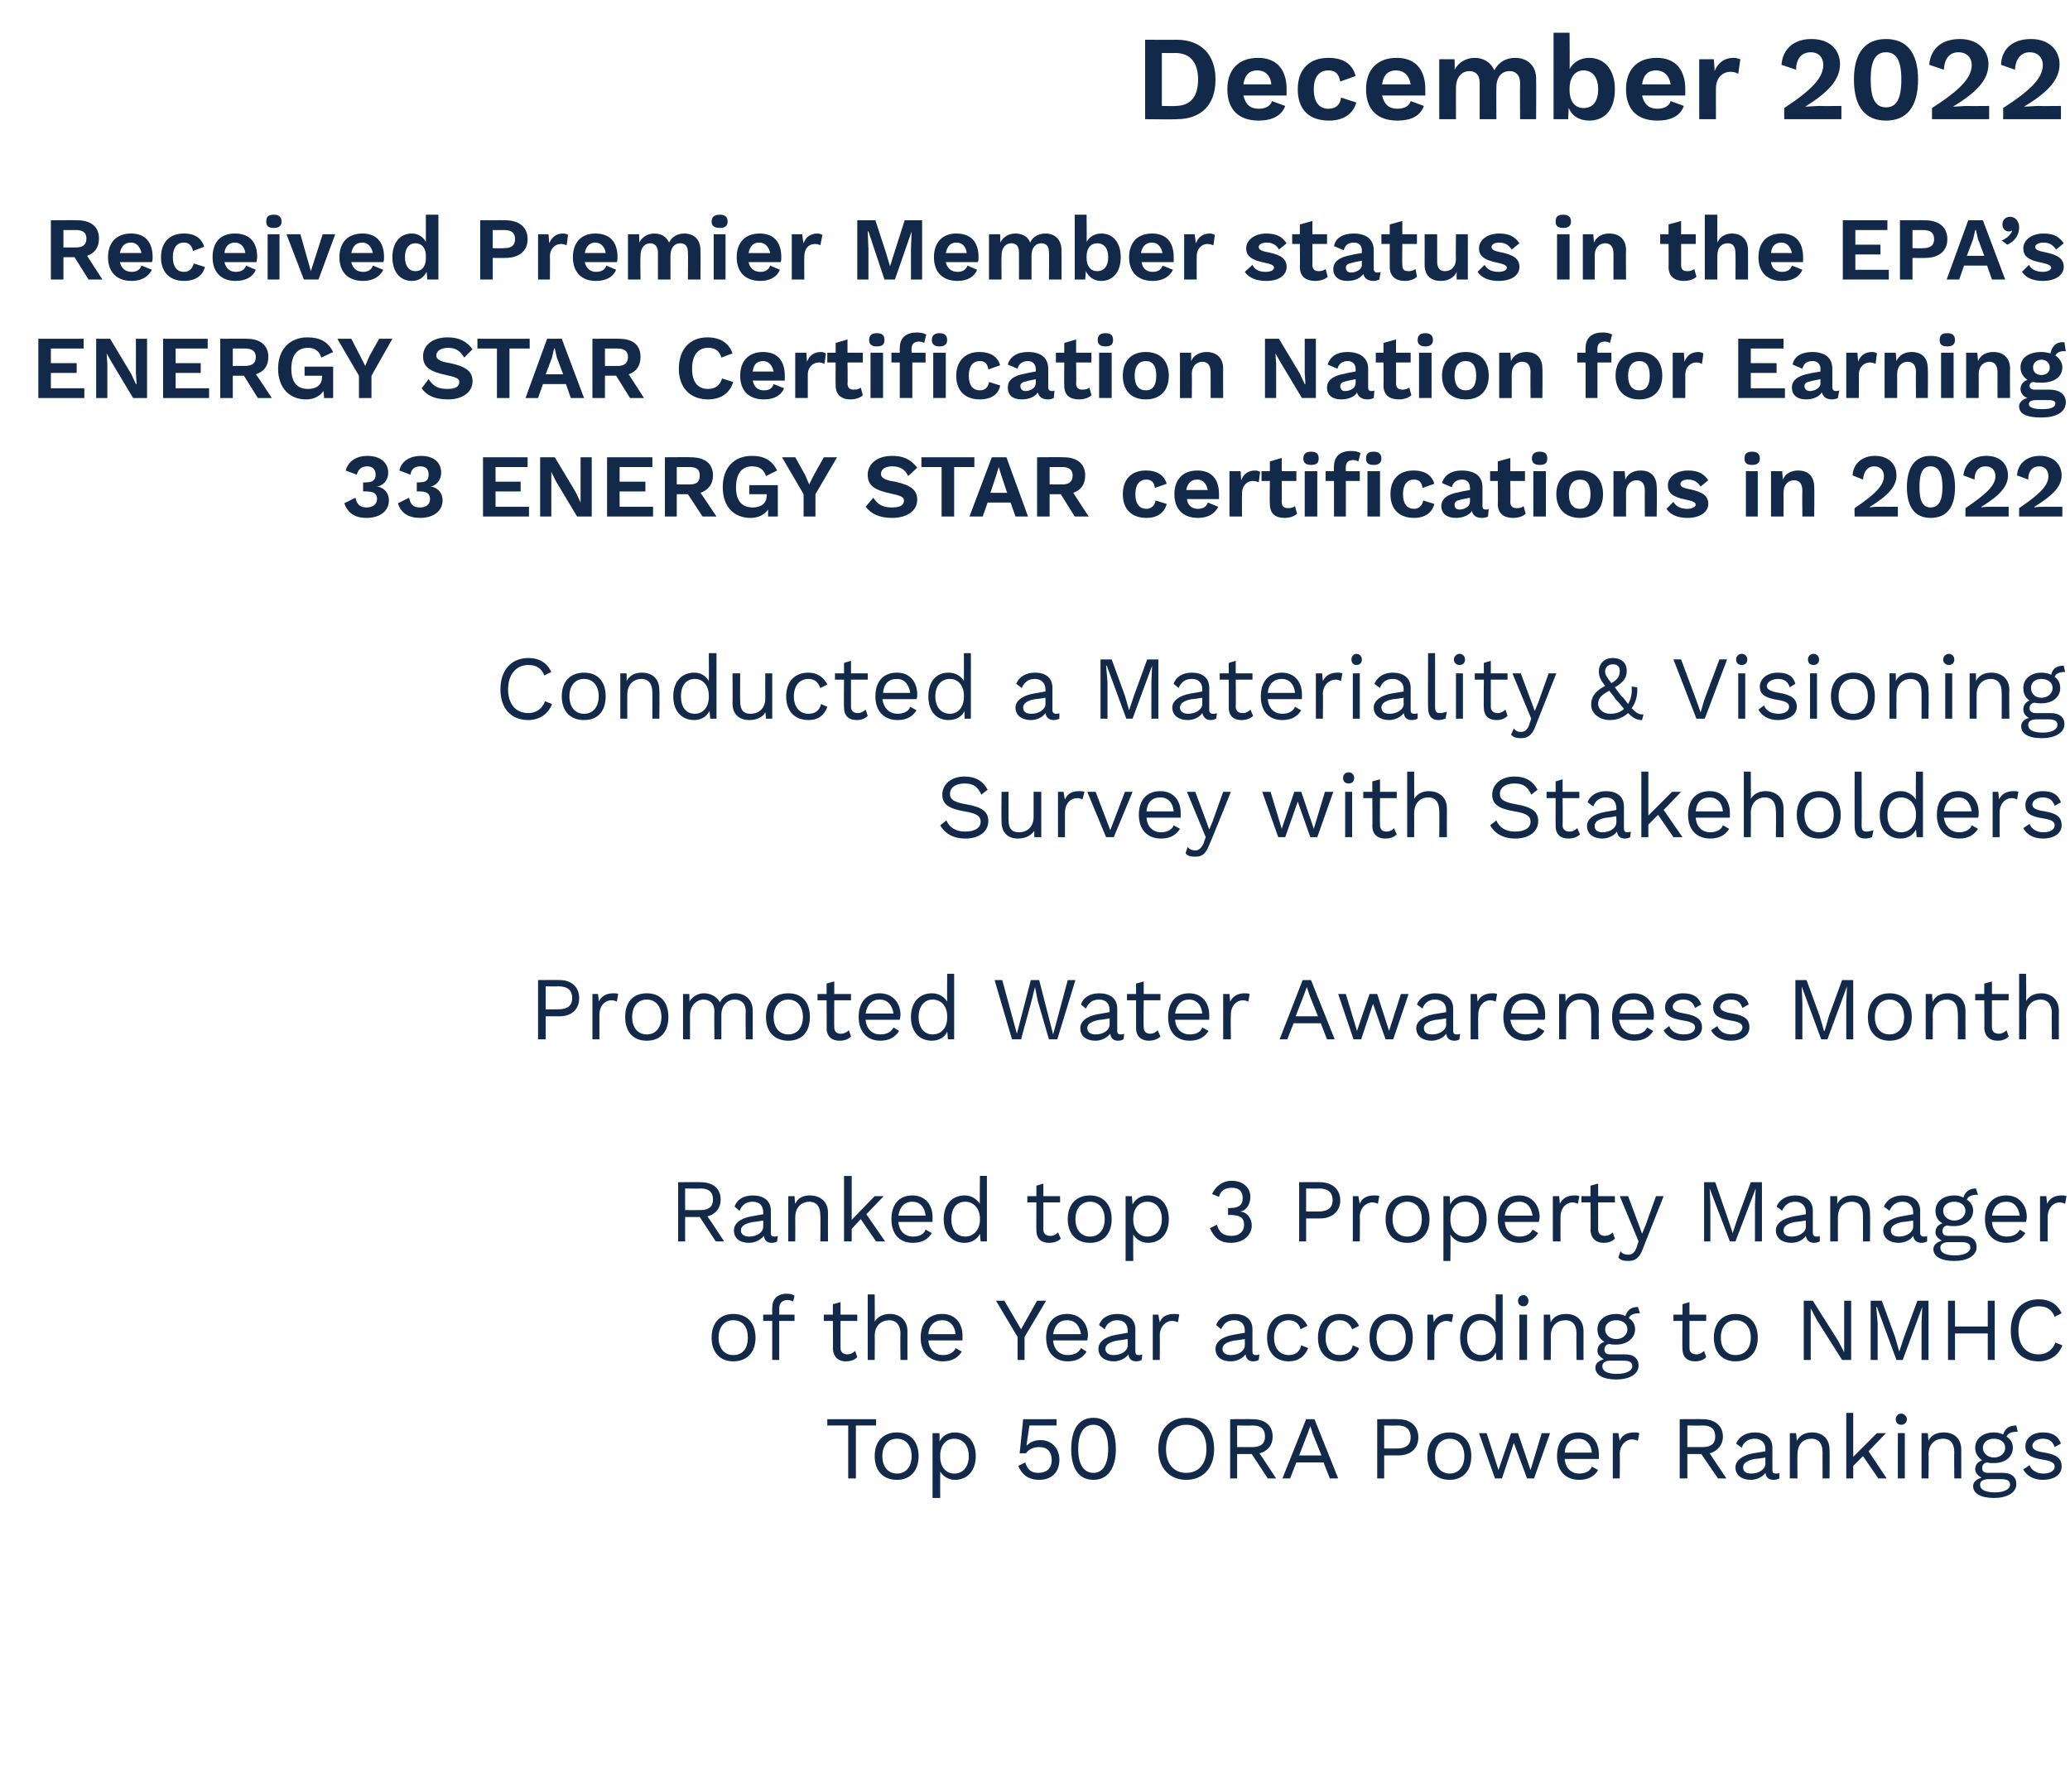
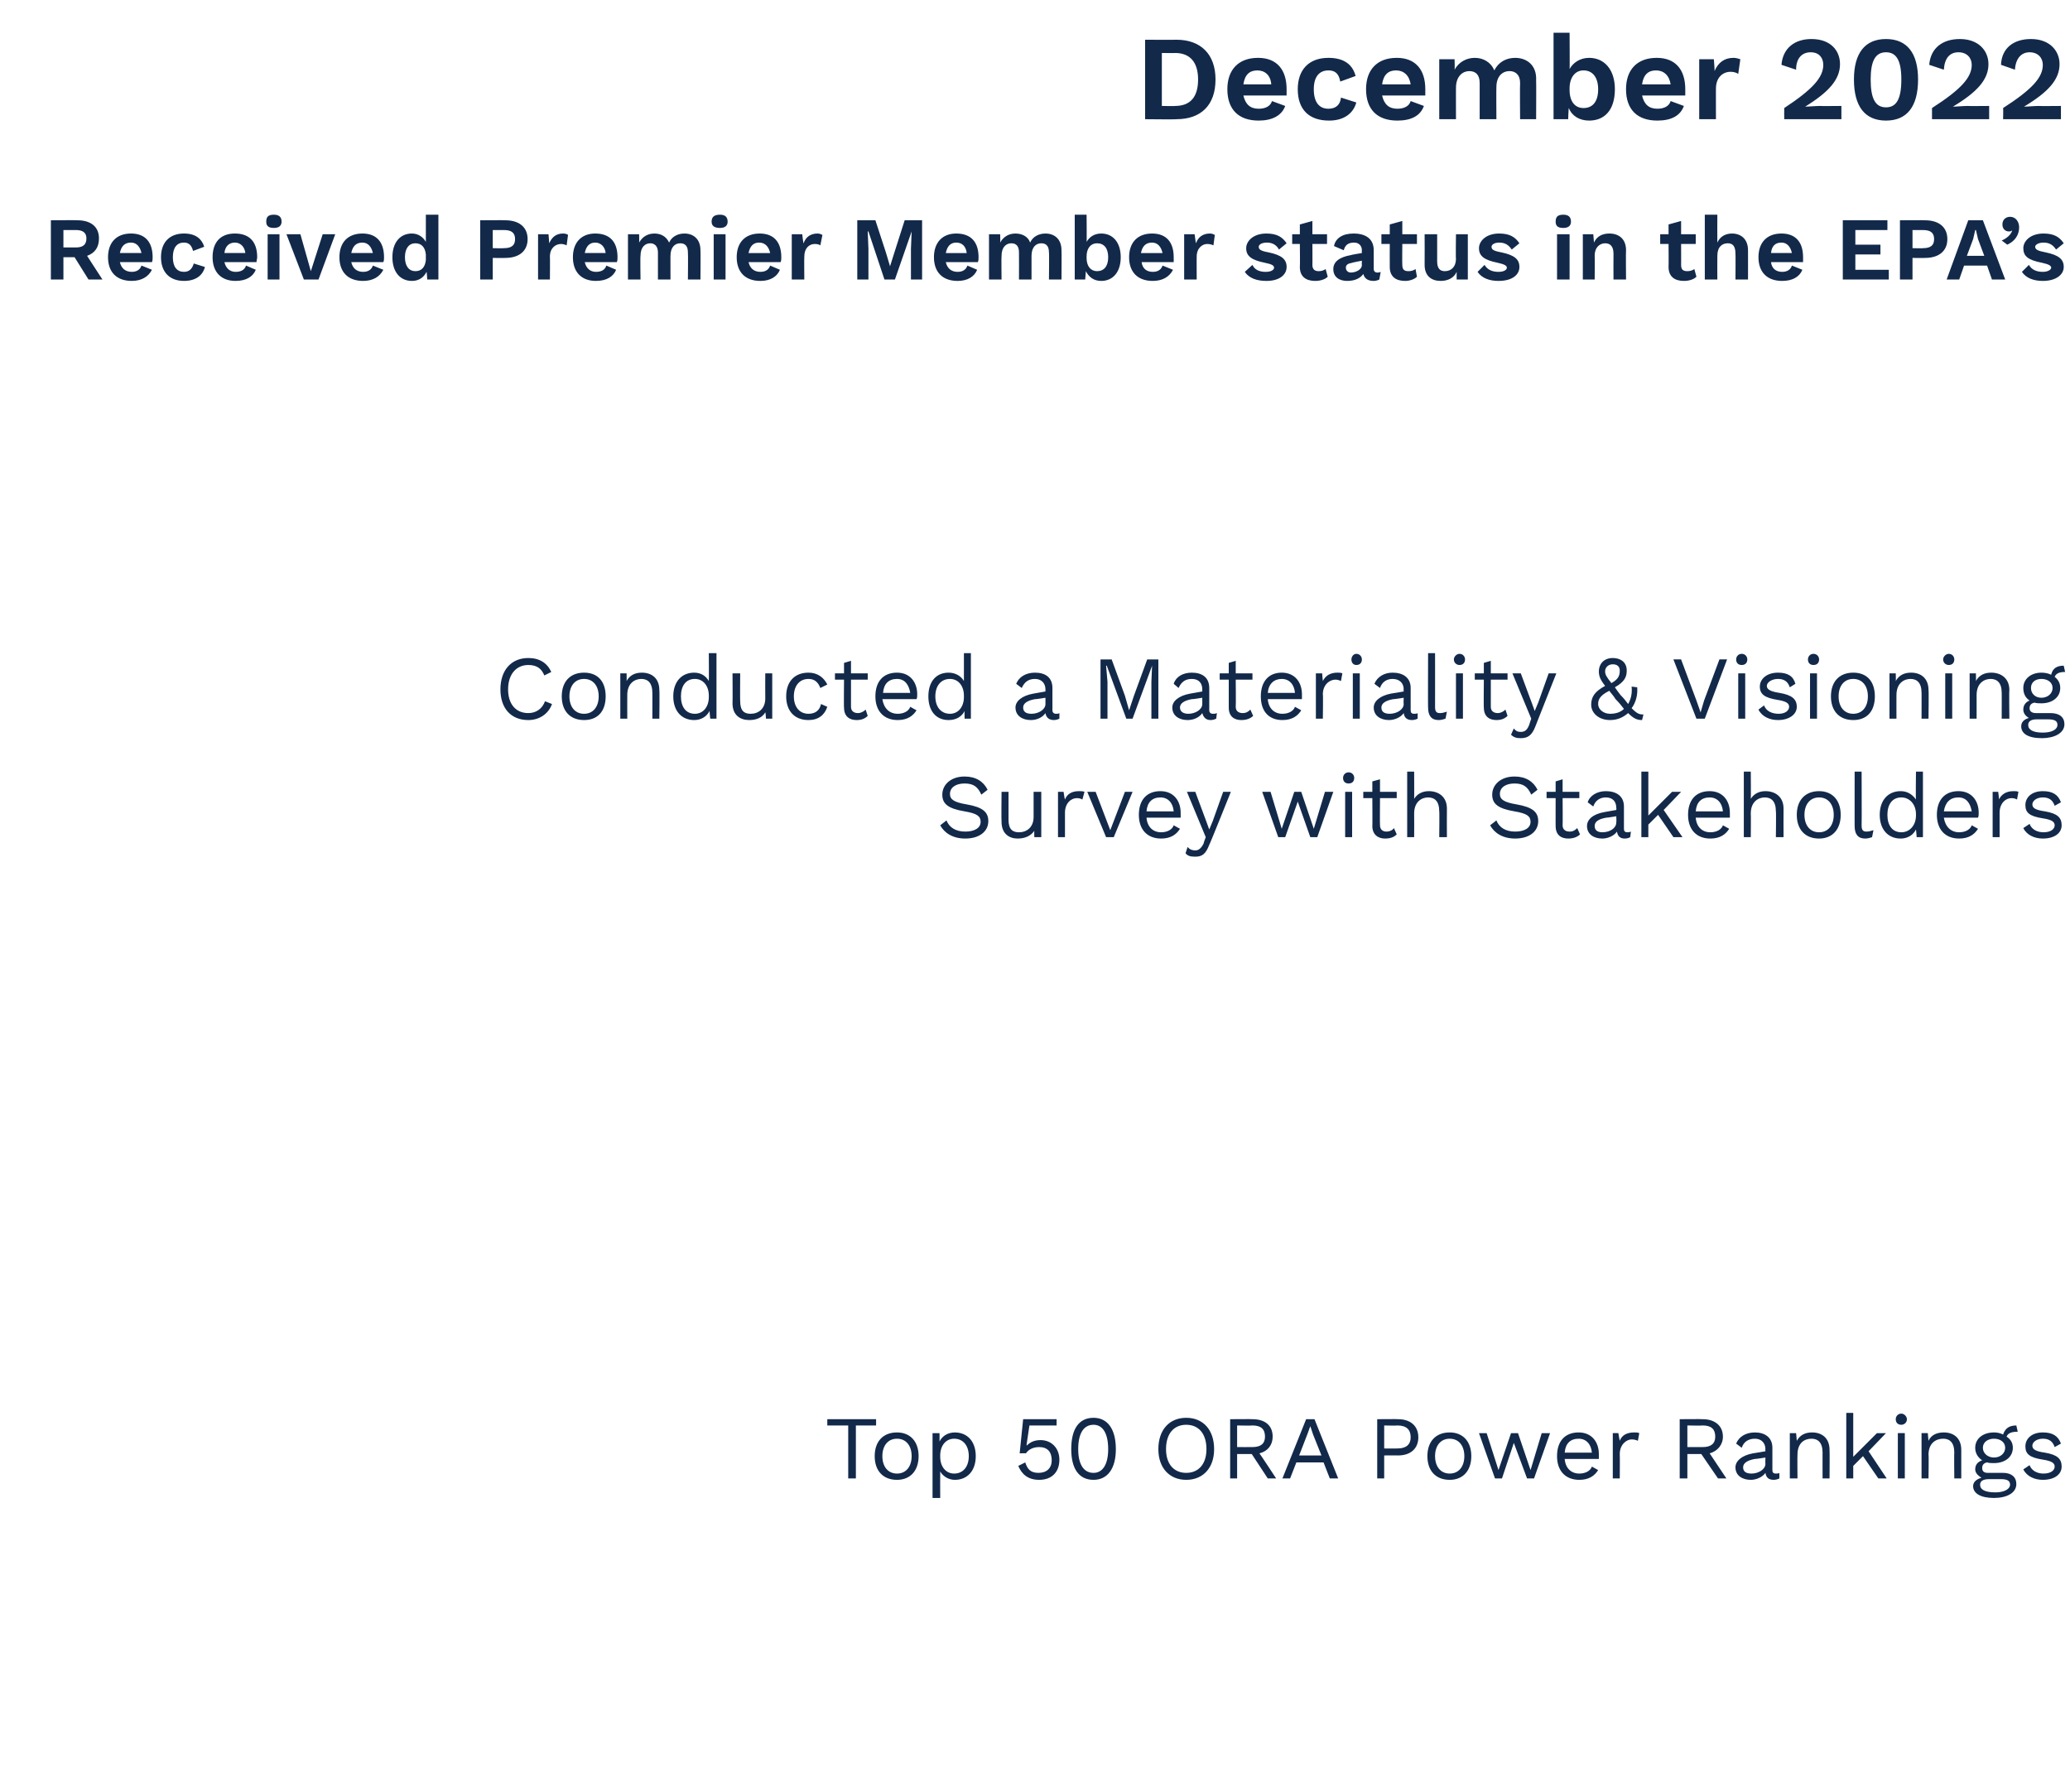
<svg xmlns="http://www.w3.org/2000/svg" version="1.1" width="297px" height="257.1px" viewBox="0 -4 297 257.1" style="top:-4px">
  <desc>December 2022 Received Premier Member status in the EPA’s ENERGY STAR Certification Nation for Earning 33 ENERGY STAR...</desc>
  <defs />
  <g id="Polygon74440">
    <path d="m125.7 200.5l-2.9 0l0 7.6l-1.1 0l0-7.6l-3 0l0-.9l7 0l0 .9zm6.1 4.4c0 2.1-1.2 3.4-3.1 3.4c-2 0-3.2-1.3-3.2-3.4c0-2.1 1.2-3.4 3.2-3.4c1.9 0 3.1 1.3 3.1 3.4zm-5.2 0c0 1.5.8 2.5 2.1 2.5c1.3 0 2.1-1 2.1-2.5c0-1.5-.8-2.5-2.1-2.5c-1.3 0-2.1 1-2.1 2.5zm13.4 0c0 2.1-1.2 3.4-3 3.4c-.9 0-1.7-.5-2.1-1.2c-.02.03 0 3.8 0 3.8l-1.1 0l0-9.3l1 0c0 0 .02 1.18 0 1.2c.4-.8 1.2-1.3 2.2-1.3c1.8 0 3 1.3 3 3.4zm-1 0c0-1.5-.8-2.5-2.1-2.5c-1.2 0-2 1-2 2.4c0 0 0 .2 0 .2c0 1.4.8 2.4 2 2.4c1.3 0 2.1-1 2.1-2.5zm13 .5c0 1.8-1.1 2.9-2.9 2.9c-1.6 0-2.5-.8-3-2c0 0 1-.5 1-.5c.3.9.7 1.5 1.9 1.5c1.2 0 1.9-.7 1.9-1.8c0-1.2-.6-1.9-1.8-1.9c-.8 0-1.5.3-1.9.9c-.01-.04-.9 0-.9 0l.5-4.9l4.8 0l0 .9l-3.9 0l-.4 2.7l0 .2c0 0 .04-.04 0 0c.5-.5 1.1-.8 2-.8c1.6 0 2.7 1.2 2.7 2.8zm1.7-1.5c0-2.9 1.1-4.5 3.2-4.5c2 0 3.2 1.6 3.2 4.5c0 2.8-1.2 4.4-3.2 4.4c-2.1 0-3.2-1.6-3.2-4.4zm5.3 0c0-2.3-.8-3.5-2.1-3.5c-1.4 0-2.2 1.2-2.2 3.5c0 2.2.8 3.4 2.2 3.4c1.3 0 2.1-1.2 2.1-3.4zm15.2 0c0 2.7-1.6 4.4-4 4.4c-2.4 0-4-1.7-4-4.4c0-2.8 1.6-4.5 4-4.5c2.4 0 4 1.7 4 4.5zm-6.9 0c0 2.1 1.1 3.4 2.9 3.4c1.8 0 2.9-1.3 2.9-3.4c0-2.2-1.1-3.5-2.9-3.5c-1.8 0-2.9 1.3-2.9 3.5zm12.3.7l-2.1 0l0 3.5l-1 0l0-8.5c0 0 3.22-.03 3.2 0c1.8 0 2.9.9 2.9 2.5c0 1.2-.7 2.1-1.9 2.4c.02-.03 2.4 3.6 2.4 3.6l-1.2 0l-2.3-3.5zm-2.1-1c0 0 2.21.01 2.2 0c1.2 0 1.8-.5 1.8-1.5c0-1.1-.6-1.6-1.8-1.6c.01.04-2.2 0-2.2 0l0 3.1zm12.4 2.2l-3.9 0l-.9 2.3l-1.1 0l3.4-8.5l1.2 0l3.4 8.5l-1.2 0l-.9-2.3zm-.3-1l-1.2-3l-.4-1.2l0 0l-.4 1.1l-1.2 3.1l3.2 0zm13.9-2.6c0 1.6-1.1 2.6-2.9 2.6c.04-.01-2 0-2 0l0 3.3l-1 0l0-8.5c0 0 3.04-.03 3 0c1.8 0 2.9 1 2.9 2.6zm-1.1 0c0-1.1-.6-1.7-1.9-1.7c-.02.04-1.9 0-1.9 0l0 3.3c0 0 1.88.02 1.9 0c1.3 0 1.9-.6 1.9-1.6zm8.7 2.7c0 2.1-1.2 3.4-3.1 3.4c-2 0-3.2-1.3-3.2-3.4c0-2.1 1.2-3.4 3.2-3.4c1.9 0 3.1 1.3 3.1 3.4zm-5.2 0c0 1.5.8 2.5 2.1 2.5c1.3 0 2.1-1 2.1-2.5c0-1.5-.8-2.5-2.1-2.5c-1.3 0-2.1 1-2.1 2.5zm16.5-3.3l-2.3 6.5l-1 0l-1.9-5.1l-1.7 5.1l-1 0l-2.3-6.5l1.1 0l1.7 5.3l1.8-5.3l1 0l1.8 5.3l1.6-5.3l1.2 0zm7 3.7c0 0-4.9 0-4.9 0c.1 1.3.9 2.1 2.1 2.1c.9 0 1.6-.4 1.8-1c0 0 .9.5.9.5c-.5.8-1.3 1.4-2.7 1.4c-2 0-3.2-1.3-3.2-3.4c0-2.1 1.1-3.4 3.1-3.4c1.9 0 2.9 1.4 2.9 3.1c0 .3 0 .5 0 .7zm-4.9-.9c0 0 3.9 0 3.9 0c-.1-1.2-.8-2-1.9-2c-1.2 0-1.9.7-2 2zm10.7-2.8c0 0-.2 1.1-.2 1.1c-.2-.1-.5-.2-.9-.2c-.7 0-1.7.7-1.7 2.1c.03.04 0 3.5 0 3.5l-1 0l0-6.5l.8 0c0 0 .18 1.11.2 1.1c.3-.8 1-1.2 2.1-1.2c.2 0 .5 0 .7.1zm8.9 3l-2 0l0 3.5l-1.1 0l0-8.5c0 0 3.28-.03 3.3 0c1.7 0 2.9.9 2.9 2.5c0 1.2-.8 2.1-1.9 2.4c-.02-.03 2.4 3.6 2.4 3.6l-1.2 0l-2.4-3.5zm-2-1c0 0 2.16.01 2.2 0c1.2 0 1.8-.5 1.8-1.5c0-1.1-.6-1.6-1.8-1.6c-.04.04-2.2 0-2.2 0l0 3.1zm13.2 3.7c0 0 0 .8 0 .8c-.2.1-.5.2-.8.2c-.7 0-1.1-.3-1.2-1c-.4.6-1.3 1-2.1 1c-1.2 0-2.2-.6-2.2-1.8c0-.9.9-1.7 2.5-2c.04.01 1.8-.3 1.8-.3c0 0-.03-.34 0-.3c0-.9-.6-1.5-1.5-1.5c-.9 0-1.6.4-1.9 1.3c0 0-.8-.6-.8-.6c.4-1 1.4-1.6 2.7-1.6c1.4 0 2.5.7 2.5 2.2c0 0 0 3.2 0 3.2c0 .3.1.5.5.5c.2 0 .4 0 .5-.1zm-2-1.3c-.03-.04 0-.9 0-.9c0 0-1.48.24-1.5.2c-1.1.2-1.7.6-1.7 1.2c0 .6.4.9 1.2.9c1 0 2-.6 2-1.4zm9.2-2c.03-.01 0 4.1 0 4.1l-1 0c0 0-.01-3.75 0-3.7c0-1.5-.7-2-1.6-2c-1 0-2 .6-2 2.3c-.03-.01 0 3.4 0 3.4l-1.1 0l0-6.5l.9 0c0 0 .11 1.06.1 1.1c.5-.9 1.3-1.2 2.2-1.2c1.4 0 2.5.8 2.5 2.5zm4.8.9l-1.4 1.4l0 1.8l-1 0l0-9.4l1 0l0 6.3l3.4-3.4l1.3 0l-2.5 2.6l2.6 3.9l-1.2 0l-2.2-3.2zm4.7-5.3c0-.4.3-.8.8-.8c.4 0 .8.4.8.8c0 .5-.4.8-.8.8c-.5 0-.8-.3-.8-.8zm1.3 8.5l-1 0l0-6.5l1 0l0 6.5zm8.1-4.1c0-.01 0 4.1 0 4.1l-1 0c0 0-.04-3.75 0-3.7c0-1.5-.7-2-1.6-2c-1 0-2.1.6-2.1 2.3c.05-.01 0 3.4 0 3.4l-1 0l0-6.5l.9 0c0 0 .08 1.06.1 1.1c.4-.9 1.3-1.2 2.2-1.2c1.4 0 2.5.8 2.5 2.5zm7.9 4.9c0 1.3-1.4 2-3.2 2c-2 0-3-.7-3-1.7c0-.6.5-1 1.2-1.2c-.5-.3-.9-.7-.9-1.2c0-.7.4-1.1 1-1.3c-.6-.4-1-1-1-1.8c0-1.3 1.1-2.2 2.7-2.2c.5 0 .9.1 1.3.3c.3-.9.9-1.3 1.9-1.3c0 0 .2.9.2.9c-.9 0-1.4.2-1.6.7c.6.4.9.9.9 1.6c0 1.3-1.1 2.2-2.7 2.2c-.4 0-.7 0-1-.1c-.5.1-.7.4-.7.8c0 .5.3.7.8.7c0 0 2.2 0 2.2 0c1.2 0 1.9.6 1.9 1.6zm-4.8-5.2c0 .8.7 1.4 1.6 1.4c.9 0 1.6-.6 1.6-1.4c0-.8-.7-1.3-1.6-1.3c-.9 0-1.6.5-1.6 1.3zm3.9 5.3c0-.5-.3-.8-1.3-.8c0 0-1.7 0-1.7 0c-.9 0-1.3.3-1.3.8c0 .7.7 1.1 2.2 1.1c1.3 0 2.1-.5 2.1-1.1zm1.9-2.2c0 0 .9-.6.9-.6c.3.8 1.1 1.2 2 1.2c1.1 0 1.6-.5 1.6-1c0-.5-.4-.8-1.7-1c-1.9-.3-2.5-.8-2.5-1.9c0-1.1.9-2 2.5-2c1.4 0 2.2.5 2.6 1.6c0 0-.9.5-.9.5c-.3-.9-.9-1.2-1.7-1.2c-.9 0-1.5.5-1.5 1c0 .5.4.8 1.8 1c1.8.3 2.4.9 2.4 2c0 1.1-1 1.9-2.7 1.9c-1.2 0-2.3-.5-2.8-1.5z" stroke="none" fill="#12294a" />
  </g>
  <g id="Polygon74439">
-     <path d="m108.4 187.9c0 2.1-1.2 3.4-3.2 3.4c-1.9 0-3.1-1.3-3.1-3.4c0-2.1 1.2-3.4 3.1-3.4c2 0 3.2 1.3 3.2 3.4zm-5.3 0c0 1.5.8 2.5 2.1 2.5c1.4 0 2.1-1 2.1-2.5c0-1.5-.7-2.5-2.1-2.5c-1.3 0-2.1 1-2.1 2.5zm8.7-3.3l2.2 0l0 .9l-2.2 0l0 5.6l-1 0l0-5.6l-1.3 0l0-.9l1.3 0c0 0-.01-1.04 0-1c0-1.2.7-2 2.1-2c.5 0 .9.1 1.1.3c0 0-.2.8-.2.8c-.3-.1-.5-.2-.8-.2c-.7 0-1.2.4-1.2 1.2c.03-.04 0 .9 0 .9zm11.2 6.1c-.4.4-.9.6-1.7.6c-.9 0-1.7-.5-1.8-1.8c.04.04 0-4 0-4l-1.3 0l0-.9l1.3 0l0-1.5l1.1-.3l0 1.8l2.4 0l0 .9l-2.4 0c0 0-.02 3.85 0 3.9c0 .6.4.9 1 .9c.4 0 .8-.2 1.1-.5c0 0 .3.9.3.9zm7.2-3.7c-.01-.01 0 4.1 0 4.1l-1 0c0 0-.05-3.75 0-3.7c0-1.5-.8-2-1.6-2c-1 0-2.1.6-2.1 2.3c.03 0 0 3.4 0 3.4l-1 0l0-9.4l1 0c0 0 .03 3.92 0 3.9c.5-.8 1.3-1.1 2.2-1.1c1.3 0 2.5.8 2.5 2.5zm7.9 1.3c0 0-4.9 0-4.9 0c.1 1.3.9 2.1 2.1 2.1c.9 0 1.6-.4 1.8-1c0 0 .9.5.9.5c-.5.8-1.3 1.4-2.7 1.4c-2 0-3.2-1.3-3.2-3.4c0-2.1 1.1-3.4 3.1-3.4c1.9 0 2.9 1.4 2.9 3.1c0 .3 0 .5 0 .7zm-4.9-.9c0 0 3.9 0 3.9 0c-.1-1.2-.8-2-1.9-2c-1.1 0-1.9.7-2 2zm13.8.4l0 3.3l-1 0l0-3.3l-3.1-5.2l1.2 0l2.4 4.1l2.3-4.1l1.3 0l-3.1 5.2zm9 .5c0 0-4.9 0-4.9 0c.1 1.3.9 2.1 2.1 2.1c1 0 1.6-.4 1.9-1c0 0 .8.5.8.5c-.5.8-1.3 1.4-2.7 1.4c-1.9 0-3.1-1.3-3.1-3.4c0-2.1 1.1-3.4 3-3.4c1.9 0 3 1.4 3 3.1c0 .3-.1.5-.1.7zm-4.9-.9c0 0 4 0 4 0c-.2-1.2-.8-2-2-2c-1.1 0-1.8.7-2 2zm12.8 2.9c0 0-.1.8-.1.8c-.2.1-.4.2-.8.2c-.6 0-1-.3-1.1-1c-.4.6-1.3 1-2.1 1c-1.2 0-2.2-.6-2.2-1.8c0-.9.8-1.7 2.5-2c0 .01 1.7-.3 1.7-.3c0 0 .03-.34 0-.3c0-.9-.5-1.5-1.5-1.5c-.8 0-1.5.4-1.8 1.3c0 0-.8-.6-.8-.6c.3-1 1.3-1.6 2.6-1.6c1.5 0 2.6.7 2.6 2.2c0 0 0 3.2 0 3.2c0 .3.1.5.5.5c.1 0 .3 0 .5-.1zm-2.1-1.3c.03-.04 0-.9 0-.9c0 0-1.43.24-1.4.2c-1.2.2-1.8.6-1.8 1.2c0 .6.5.9 1.2.9c1.1 0 2-.6 2-1.4zm7.4-4.4c0 0-.2 1.1-.2 1.1c-.2-.1-.5-.2-.9-.2c-.7 0-1.7.7-1.7 2.1c.03.04 0 3.5 0 3.5l-1 0l0-6.5l.8 0c0 0 .18 1.11.2 1.1c.3-.8 1-1.2 2.1-1.2c.2 0 .5 0 .7.1zm11.5 5.7c0 0-.1.8-.1.8c-.2.1-.4.2-.8.2c-.6 0-1-.3-1.1-1c-.4.6-1.3 1-2.1 1c-1.3 0-2.2-.6-2.2-1.8c0-.9.8-1.7 2.5-2c0 .01 1.7-.3 1.7-.3c0 0 .03-.34 0-.3c0-.9-.5-1.5-1.5-1.5c-.9 0-1.5.4-1.9 1.3c0 0-.7-.6-.7-.6c.3-1 1.3-1.6 2.6-1.6c1.5 0 2.6.7 2.6 2.2c0 0 0 3.2 0 3.2c0 .3.1.5.5.5c.1 0 .3 0 .5-.1zm-2.1-1.3c.03-.04 0-.9 0-.9c0 0-1.43.24-1.4.2c-1.2.2-1.8.6-1.8 1.2c0 .6.5.9 1.2.9c1.1 0 2-.6 2-1.4zm9-2.8c0 0-1 .5-1 .5c-.2-.8-.8-1.3-1.7-1.3c-1.3 0-2.1 1-2.1 2.5c0 1.5.8 2.5 2.1 2.5c1 0 1.6-.5 1.8-1.4c0 0 1 .4 1 .4c-.5 1.2-1.4 1.9-2.8 1.9c-1.9 0-3.1-1.3-3.1-3.4c0-2.1 1.2-3.4 3.1-3.4c1.4 0 2.2.7 2.7 1.7zm7.4 0c0 0-1 .5-1 .5c-.3-.8-.9-1.3-1.8-1.3c-1.3 0-2 1-2 2.5c0 1.5.7 2.5 2 2.5c1.1 0 1.7-.5 1.9-1.4c0 0 .9.4.9.4c-.4 1.2-1.4 1.9-2.7 1.9c-2 0-3.2-1.3-3.2-3.4c0-2.1 1.2-3.4 3.2-3.4c1.3 0 2.2.7 2.7 1.7zm7.7 1.7c0 2.1-1.1 3.4-3.1 3.4c-2 0-3.1-1.3-3.1-3.4c0-2.1 1.1-3.4 3.1-3.4c2 0 3.1 1.3 3.1 3.4zm-5.2 0c0 1.5.8 2.5 2.1 2.5c1.3 0 2.1-1 2.1-2.5c0-1.5-.8-2.5-2.1-2.5c-1.3 0-2.1 1-2.1 2.5zm11-3.3c0 0-.2 1.1-.2 1.1c-.2-.1-.5-.2-.8-.2c-.8 0-1.7.7-1.7 2.1c0 .04 0 3.5 0 3.5l-1 0l0-6.5l.8 0c0 0 .14 1.11.1 1.1c.4-.8 1.1-1.2 2.1-1.2c.2 0 .5 0 .7.1zm7.1-2.9l0 9.4l-.9 0c0 0-.05-1.08-.1-1.1c-.3.8-1.1 1.3-2.2 1.3c-1.8 0-2.9-1.3-2.9-3.4c0-2.1 1.1-3.4 2.9-3.4c1 0 1.8.5 2.2 1.2c-.01-.04 0-4 0-4l1 0zm-1 6.3c0 0 0-.2 0-.2c0-1.4-.8-2.4-2.1-2.4c-1.2 0-2 1-2 2.5c0 1.5.8 2.5 2 2.5c1.3 0 2.1-1 2.1-2.4zm3.2-5.4c0-.4.3-.8.8-.8c.4 0 .7.4.7.8c0 .5-.3.8-.7.8c-.5 0-.8-.3-.8-.8zm1.3 8.5l-1.1 0l0-6.5l1.1 0l0 6.5zm8.1-4.1c-.01-.01 0 4.1 0 4.1l-1 0c0 0-.05-3.75 0-3.7c0-1.5-.7-2-1.6-2c-1 0-2.1.6-2.1 2.3c.04-.01 0 3.4 0 3.4l-1 0l0-6.5l.9 0c0 0 .07 1.06.1 1.1c.4-.9 1.3-1.2 2.2-1.2c1.4 0 2.5.8 2.5 2.5zm7.9 4.9c0 1.3-1.4 2-3.2 2c-2 0-3-.7-3-1.7c0-.6.5-1 1.2-1.2c-.5-.3-.9-.7-.9-1.2c0-.7.4-1.1 1-1.3c-.7-.4-1-1-1-1.8c0-1.3 1.1-2.2 2.7-2.2c.5 0 .9.1 1.3.3c.3-.9.9-1.3 1.8-1.3c0 0 .3.9.3.9c-.9 0-1.4.2-1.6.7c.6.4.9.9.9 1.6c0 1.3-1.2 2.2-2.7 2.2c-.4 0-.7 0-1-.1c-.5.1-.7.4-.7.8c0 .5.3.7.8.7c0 0 2.2 0 2.2 0c1.2 0 1.9.6 1.9 1.6zm-4.8-5.2c0 .8.7 1.4 1.6 1.4c.9 0 1.6-.6 1.6-1.4c0-.8-.7-1.3-1.6-1.3c-.9 0-1.6.5-1.6 1.3zm3.9 5.3c0-.5-.3-.8-1.3-.8c0 0-1.8 0-1.8 0c-.8 0-1.2.3-1.2.8c0 .7.7 1.1 2.1 1.1c1.4 0 2.2-.5 2.2-1.1zm10.6-1.3c-.4.4-.9.6-1.6.6c-1 0-1.8-.5-1.8-1.8c-.05.04 0-4 0-4l-1.3 0l0-.9l1.3 0l0-1.5l1-.3l0 1.8l2.4 0l0 .9l-2.4 0c0 0-.01 3.85 0 3.9c0 .6.4.9 1 .9c.4 0 .8-.2 1.1-.5c0 0 .3.9.3.9zm7.4-2.8c0 2.1-1.2 3.4-3.2 3.4c-1.9 0-3.1-1.3-3.1-3.4c0-2.1 1.2-3.4 3.1-3.4c2 0 3.2 1.3 3.2 3.4zm-5.3 0c0 1.5.8 2.5 2.1 2.5c1.4 0 2.2-1 2.2-2.5c0-1.5-.8-2.5-2.2-2.5c-1.3 0-2.1 1-2.1 2.5zm18.7 3.2l-1.3 0l-3.6-5.7l-.9-1.7l0 0l0 1.4l0 6l-1 0l0-8.5l1.3 0l3.6 5.7l.9 1.7l0 0l0-1.4l0-6l1 0l0 8.5zm11.1 0l-1 0l0-5.3l.1-2.3l0 0l-2.8 7.6l-.9 0l-2.8-7.6l-.1 0l.2 2.3l0 5.3l-1 0l0-8.5l1.6 0l1.9 5.2l.6 2.1l0 0l.7-2.1l1.9-5.2l1.6 0l0 8.5zm9.5-8.5l0 8.5l-1 0l0-3.8l-4.7 0l0 3.8l-1 0l0-8.5l1 0l0 3.7l4.7 0l0-3.7l1 0zm6.3 8.7c-2.5 0-4-1.7-4-4.4c0-2.8 1.6-4.5 4-4.5c1.6 0 2.7.7 3.3 2c0 0-1 .5-1 .5c-.4-1-1.1-1.5-2.3-1.5c-1.7 0-2.9 1.3-2.9 3.5c0 2.1 1.1 3.4 2.9 3.4c1.1 0 2-.6 2.4-1.7c0 0 1 .4 1 .4c-.5 1.4-1.8 2.3-3.4 2.3z" stroke="none" fill="#12294a" />
-   </g>
+     </g>
  <g id="Polygon74438">
-     <path d="m100.4 170.6l-2.1 0l0 3.5l-1 0l0-8.5c0 0 3.22-.03 3.2 0c1.8 0 2.9.9 2.9 2.5c0 1.2-.7 2.1-1.9 2.4c.03-.03 2.4 3.6 2.4 3.6l-1.2 0l-2.3-3.5zm-2.1-1c0 0 2.21.01 2.2 0c1.2 0 1.8-.5 1.8-1.5c0-1.1-.6-1.6-1.8-1.6c.01.04-2.2 0-2.2 0l0 3.1zm13.3 3.7c0 0-.1.8-.1.8c-.2.1-.4.2-.8.2c-.6 0-1-.3-1.1-1c-.5.6-1.3 1-2.1 1c-1.3 0-2.2-.6-2.2-1.8c0-.9.8-1.7 2.5-2c-.01.01 1.7-.3 1.7-.3c0 0 .02-.34 0-.3c0-.9-.5-1.5-1.5-1.5c-.9 0-1.5.4-1.9 1.3c0 0-.7-.6-.7-.6c.3-1 1.3-1.6 2.6-1.6c1.5 0 2.6.7 2.6 2.2c0 0 0 3.2 0 3.2c0 .3.1.5.5.5c.1 0 .3 0 .5-.1zm-2.1-1.3c.02-.04 0-.9 0-.9c0 0-1.44.24-1.4.2c-1.2.2-1.8.6-1.8 1.2c0 .6.5.9 1.2.9c1.1 0 2-.6 2-1.4zm9.3-2c-.02-.01 0 4.1 0 4.1l-1.1 0c0 0 .04-3.75 0-3.7c0-1.5-.7-2-1.6-2c-.9 0-2 .6-2 2.3c.02-.01 0 3.4 0 3.4l-1 0l0-6.5l.9 0c0 0 .06 1.06.1 1.1c.4-.9 1.2-1.2 2.1-1.2c1.4 0 2.6.8 2.6 2.5zm4.7.9l-1.3 1.4l0 1.8l-1.1 0l0-9.4l1.1 0l0 6.3l3.3-3.4l1.3 0l-2.5 2.6l2.7 3.9l-1.3 0l-2.2-3.2zm10.3.4c0 0-4.9 0-4.9 0c.1 1.3.9 2.1 2.1 2.1c1 0 1.6-.4 1.8-1c0 0 .9.5.9.5c-.5.8-1.3 1.4-2.7 1.4c-2 0-3.1-1.3-3.1-3.4c0-2.1 1.1-3.4 3-3.4c1.9 0 2.9 1.4 2.9 3.1c0 .3 0 .5 0 .7zm-4.9-.9c0 0 3.9 0 3.9 0c-.1-1.2-.8-2-1.9-2c-1.1 0-1.8.7-2 2zm12.7-5.7l0 9.4l-.9 0c0 0-.08-1.08-.1-1.1c-.4.8-1.2 1.3-2.2 1.3c-1.8 0-3-1.3-3-3.4c0-2.1 1.2-3.4 3-3.4c1 0 1.7.5 2.2 1.2c-.05-.04 0-4 0-4l1 0zm-1 6.3c0 0 0-.2 0-.2c0-1.4-.9-2.4-2.1-2.4c-1.3 0-2 1-2 2.5c0 1.5.7 2.5 2 2.5c1.2 0 2.1-1 2.1-2.4zm11.6 2.7c-.4.4-1 .6-1.7.6c-1 0-1.8-.5-1.8-1.8c-.02.04 0-4 0-4l-1.3 0l0-.9l1.3 0l0-1.5l1-.3l0 1.8l2.4 0l0 .9l-2.4 0c0 0 .01 3.85 0 3.9c0 .6.4.9 1 .9c.5 0 .8-.2 1.1-.5c0 0 .4.9.4.9zm7.3-2.8c0 2.1-1.2 3.4-3.1 3.4c-2 0-3.2-1.3-3.2-3.4c0-2.1 1.2-3.4 3.2-3.4c1.9 0 3.1 1.3 3.1 3.4zm-5.2 0c0 1.5.8 2.5 2.1 2.5c1.3 0 2.1-1 2.1-2.5c0-1.5-.8-2.5-2.1-2.5c-1.3 0-2.1 1-2.1 2.5zm13.4 0c0 2.1-1.2 3.4-3 3.4c-.9 0-1.7-.5-2.1-1.2c-.03.03 0 3.8 0 3.8l-1.1 0l0-9.3l.9 0c0 0 .11 1.18.1 1.2c.4-.8 1.2-1.3 2.2-1.3c1.8 0 3 1.3 3 3.4zm-1 0c0-1.5-.8-2.5-2.1-2.5c-1.2 0-2 1-2 2.4c0 0 0 .2 0 .2c0 1.4.8 2.4 2 2.4c1.3 0 2.1-1 2.1-2.5zm12.7-3.2c0 1.2-.7 2.1-1.6 2.1c0 0 0 0 0 0c1.1 0 1.8 1 1.8 2c0 1.4-1.2 2.5-3 2.5c-1.5 0-2.4-.7-3-2.1c0 0 1-.5 1-.5c.3 1 .8 1.6 2.1 1.6c1.2 0 1.8-.7 1.8-1.6c0-1-.6-1.4-2-1.4c.05.01-.3 0-.3 0l0-1c0 0 .35.04.3 0c1.2 0 1.8-.4 1.8-1.4c0-1-.5-1.5-1.6-1.5c-1 0-1.6.5-1.8 1.3c0 0-1-.4-1-.4c.5-1.1 1.5-1.9 2.8-1.9c1.8 0 2.7 1.1 2.7 2.3zm12.9.5c0 1.6-1.2 2.6-2.9 2.6c-.01-.01-2 0-2 0l0 3.3l-1 0l0-8.5c0 0 2.99-.03 3 0c1.7 0 2.9 1 2.9 2.6zm-1.1 0c0-1.1-.6-1.7-2-1.7c.03.04-1.8 0-1.8 0l0 3.3c0 0 1.83.02 1.8 0c1.4 0 2-.6 2-1.6zm6.7-.6c0 0-.2 1.1-.2 1.1c-.2-.1-.5-.2-.8-.2c-.8 0-1.8.7-1.8 2.1c.04.04 0 3.5 0 3.5l-1 0l0-6.5l.8 0c0 0 .18 1.11.2 1.1c.3-.8 1-1.2 2.1-1.2c.2 0 .5 0 .7.1zm7.2 3.3c0 2.1-1.2 3.4-3.2 3.4c-1.9 0-3.1-1.3-3.1-3.4c0-2.1 1.2-3.4 3.1-3.4c2 0 3.2 1.3 3.2 3.4zm-5.3 0c0 1.5.8 2.5 2.1 2.5c1.3 0 2.1-1 2.1-2.5c0-1.5-.8-2.5-2.1-2.5c-1.3 0-2.1 1-2.1 2.5zm13.5 0c0 2.1-1.2 3.4-3 3.4c-1 0-1.8-.5-2.2-1.2c.04.03 0 3.8 0 3.8l-1 0l0-9.3l.9 0c0 0 .07 1.18.1 1.2c.3-.8 1.2-1.3 2.2-1.3c1.8 0 3 1.3 3 3.4zm-1.1 0c0-1.5-.7-2.5-2-2.5c-1.3 0-2.1 1-2.1 2.4c0 0 0 .2 0 .2c0 1.4.8 2.4 2.1 2.4c1.3 0 2-1 2-2.5zm8.6.4c0 0-4.9 0-4.9 0c.1 1.3.9 2.1 2.1 2.1c1 0 1.6-.4 1.9-1c0 0 .8.5.8.5c-.5.8-1.3 1.4-2.7 1.4c-1.9 0-3.1-1.3-3.1-3.4c0-2.1 1.1-3.4 3.1-3.4c1.8 0 2.9 1.4 2.9 3.1c0 .3-.1.5-.1.7zm-4.9-.9c0 0 4 0 4 0c-.2-1.2-.8-2-1.9-2c-1.2 0-1.9.7-2.1 2zm10.7-2.8c0 0-.2 1.1-.2 1.1c-.2-.1-.5-.2-.8-.2c-.8 0-1.7.7-1.7 2.1c-.02.04 0 3.5 0 3.5l-1.1 0l0-6.5l.9 0c0 0 .13 1.11.1 1.1c.4-.8 1.1-1.2 2.1-1.2c.2 0 .5 0 .7.1zm5.1 6.1c-.4.4-.9.6-1.6.6c-1 0-1.8-.5-1.9-1.8c.05.04 0-4 0-4l-1.3 0l0-.9l1.3 0l0-1.5l1.1-.3l0 1.8l2.4 0l0 .9l-2.4 0c0 0-.01 3.85 0 3.9c0 .6.4.9 1 .9c.4 0 .8-.2 1.1-.5c0 0 .3.9.3.9zm4 1.5c-.5 1.3-1.1 1.7-2.1 1.7c-.6 0-1.1-.1-1.4-.5c0 0 .3-.9.3-.9c.3.4.7.5 1.1.5c.5 0 .9-.2 1.2-1c-.01-.02.3-.9.3-.9l-2.7-6.5l1.2 0l1.6 4.3l.4 1.1l.5-1.2l1.5-4.2l1.1 0c0 0-3.03 7.64-3 7.6zm17.1-1.1l-1 0l0-5.3l.1-2.3l0 0l-2.9 7.6l-.8 0l-2.9-7.6l0 0l.1 2.3l0 5.3l-.9 0l0-8.5l1.6 0l1.8 5.2l.7 2.1l0 0l.7-2.1l1.9-5.2l1.6 0l0 8.5zm8.3-.8c0 0 0 .8 0 .8c-.2.1-.5.2-.8.2c-.6 0-1.1-.3-1.2-1c-.4.6-1.2 1-2.1 1c-1.2 0-2.2-.6-2.2-1.8c0-.9.9-1.7 2.6-2c-.05.01 1.7-.3 1.7-.3c0 0-.02-.34 0-.3c0-.9-.6-1.5-1.5-1.5c-.9 0-1.5.4-1.9 1.3c0 0-.8-.6-.8-.6c.4-1 1.4-1.6 2.7-1.6c1.4 0 2.5.7 2.5 2.2c0 0 0 3.2 0 3.2c0 .3.2.5.5.5c.2 0 .4 0 .5-.1zm-2-1.3c-.02-.04 0-.9 0-.9c0 0-1.47.24-1.5.2c-1.1.2-1.7.6-1.7 1.2c0 .6.4.9 1.2.9c1 0 2-.6 2-1.4zm9.2-2c.04-.01 0 4.1 0 4.1l-1 0c0 0 0-3.75 0-3.7c0-1.5-.7-2-1.6-2c-1 0-2 .6-2 2.3c-.02-.01 0 3.4 0 3.4l-1.1 0l0-6.5l1 0c0 0 .02 1.06 0 1.1c.5-.9 1.3-1.2 2.2-1.2c1.4 0 2.5.8 2.5 2.5zm8.2 3.3c0 0 0 .8 0 .8c-.2.1-.5.2-.8.2c-.6 0-1.1-.3-1.2-1c-.4.6-1.2 1-2.1 1c-1.2 0-2.2-.6-2.2-1.8c0-.9.9-1.7 2.6-2c-.04.01 1.7-.3 1.7-.3c0 0-.01-.34 0-.3c0-.9-.6-1.5-1.5-1.5c-.9 0-1.5.4-1.9 1.3c0 0-.8-.6-.8-.6c.4-1 1.4-1.6 2.7-1.6c1.4 0 2.5.7 2.5 2.2c0 0 0 3.2 0 3.2c0 .3.2.5.5.5c.2 0 .4 0 .5-.1zm-2-1.3c-.01-.04 0-.9 0-.9c0 0-1.47.24-1.5.2c-1.1.2-1.7.6-1.7 1.2c0 .6.4.9 1.2.9c1 0 2-.6 2-1.4zm9.1 2.9c0 1.3-1.4 2-3.2 2c-2 0-3-.7-3-1.7c0-.6.5-1 1.2-1.2c-.5-.3-.9-.7-.9-1.2c0-.7.4-1.1 1-1.3c-.7-.4-1-1-1-1.8c0-1.3 1.1-2.2 2.7-2.2c.5 0 .9.1 1.3.3c.3-.9.9-1.3 1.8-1.3c0 0 .3.9.3.9c-.9 0-1.4.2-1.6.7c.6.4.9.9.9 1.6c0 1.3-1.2 2.2-2.7 2.2c-.4 0-.7 0-1-.1c-.5.1-.7.4-.7.8c0 .5.3.7.8.7c0 0 2.2 0 2.2 0c1.2 0 1.9.6 1.9 1.6zm-4.8-5.2c0 .8.7 1.4 1.6 1.4c.9 0 1.6-.6 1.6-1.4c0-.8-.7-1.3-1.6-1.3c-.9 0-1.6.5-1.6 1.3zm3.9 5.3c0-.5-.3-.8-1.3-.8c0 0-1.8 0-1.8 0c-.8 0-1.2.3-1.2.8c0 .7.7 1.1 2.1 1.1c1.4 0 2.2-.5 2.2-1.1zm8-3.7c0 0-4.9 0-4.9 0c.1 1.3.9 2.1 2.1 2.1c1 0 1.6-.4 1.9-1c0 0 .8.5.8.5c-.5.8-1.3 1.4-2.7 1.4c-1.9 0-3.1-1.3-3.1-3.4c0-2.1 1.1-3.4 3.1-3.4c1.8 0 2.9 1.4 2.9 3.1c0 .3-.1.5-.1.7zm-4.9-.9c0 0 4 0 4 0c-.2-1.2-.8-2-1.9-2c-1.2 0-1.9.7-2.1 2zm10.7-2.8c0 0-.2 1.1-.2 1.1c-.2-.1-.5-.2-.8-.2c-.8 0-1.7.7-1.7 2.1c-.02.04 0 3.5 0 3.5l-1.1 0l0-6.5l.9 0c0 0 .13 1.11.1 1.1c.4-.8 1.1-1.2 2.1-1.2c.2 0 .5 0 .7.1z" stroke="none" fill="#12294a" />
-   </g>
+     </g>
  <g id="Polygon74437">
-     <path d="m83.1 139.2c0 1.6-1.1 2.6-2.8 2.6c-.04-.01-2 0-2 0l0 3.3l-1.1 0l0-8.5c0 0 3.06-.03 3.1 0c1.7 0 2.8 1 2.8 2.6zm-1 0c0-1.1-.6-1.7-2-1.7c0 .04-1.8 0-1.8 0l0 3.3c0 0 1.8.02 1.8 0c1.4 0 2-.6 2-1.6zm6.6-.6c0 0-.2 1.1-.2 1.1c-.2-.1-.4-.2-.8-.2c-.8 0-1.7.7-1.7 2.1c0 .04 0 3.5 0 3.5l-1 0l0-6.5l.8 0c0 0 .15 1.11.1 1.1c.4-.8 1.1-1.2 2.1-1.2c.3 0 .5 0 .7.1zm7.2 3.3c0 2.1-1.1 3.4-3.1 3.4c-2 0-3.1-1.3-3.1-3.4c0-2.1 1.1-3.4 3.1-3.4c2 0 3.1 1.3 3.1 3.4zm-5.2 0c0 1.5.8 2.5 2.1 2.5c1.3 0 2.1-1 2.1-2.5c0-1.5-.8-2.5-2.1-2.5c-1.3 0-2.1 1-2.1 2.5zm17.3-.9c0-.01 0 4.1 0 4.1l-1 0c0 0-.04-4.01 0-4c0-1.2-.7-1.7-1.6-1.7c-1 0-1.9.8-1.9 2.2c0-.01 0 3.5 0 3.5l-1 0c0 0-.04-4.01 0-4c0-1.2-.7-1.7-1.6-1.7c-.8 0-1.9.7-1.9 2.3c0-.02 0 3.4 0 3.4l-1 0l0-6.5l.9 0c0 0 .04 1.06 0 1.1c.5-.8 1.3-1.2 2.1-1.2c.9 0 1.8.4 2.3 1.3c.4-.9 1.4-1.3 2.2-1.3c1.3 0 2.5.8 2.5 2.5zm8.2.9c0 2.1-1.1 3.4-3.1 3.4c-2 0-3.2-1.3-3.2-3.4c0-2.1 1.2-3.4 3.2-3.4c2 0 3.1 1.3 3.1 3.4zm-5.2 0c0 1.5.8 2.5 2.1 2.5c1.3 0 2.1-1 2.1-2.5c0-1.5-.8-2.5-2.1-2.5c-1.3 0-2.1 1-2.1 2.5zm11.1 2.8c-.4.4-.9.6-1.7.6c-.9 0-1.8-.5-1.8-1.8c.03.04 0-4 0-4l-1.3 0l0-.9l1.3 0l0-1.5l1.1-.3l0 1.8l2.4 0l0 .9l-2.4 0c0 0-.03 3.85 0 3.9c0 .6.4.9.9.9c.5 0 .9-.2 1.2-.5c0 0 .3.9.3.9zm7-2.4c0 0-4.9 0-4.9 0c.1 1.3.9 2.1 2.1 2.1c1 0 1.6-.4 1.9-1c0 0 .8.5.8.5c-.5.8-1.3 1.4-2.7 1.4c-1.9 0-3.1-1.3-3.1-3.4c0-2.1 1.1-3.4 3-3.4c1.9 0 3 1.4 3 3.1c0 .3-.1.5-.1.7zm-4.9-.9c0 0 4 0 4 0c-.2-1.2-.8-2-2-2c-1.1 0-1.8.7-2 2zm12.7-5.7l0 9.4l-.9 0c0 0-.06-1.08-.1-1.1c-.3.8-1.2 1.3-2.2 1.3c-1.8 0-3-1.3-3-3.4c0-2.1 1.2-3.4 3-3.4c1 0 1.8.5 2.2 1.2c-.03-.04 0-4 0-4l1 0zm-1 6.3c0 0 0-.2 0-.2c0-1.4-.8-2.4-2.1-2.4c-1.2 0-2 1-2 2.5c0 1.5.8 2.5 2 2.5c1.3 0 2.1-1 2.1-2.4zm10.6 3.1l-1.3 0l-2.5-8.5l1.1 0l2.1 7.7l2-7.7l1.2 0l2 7.8l2.1-7.8l1.1 0l-2.6 8.5l-1.2 0l-1.6-5.5l-.4-2l0 0l-.5 2l-1.5 5.5zm14.8-.8c0 0-.1.8-.1.8c-.2.1-.4.2-.8.2c-.6 0-1-.3-1.1-1c-.5.6-1.3 1-2.1 1c-1.3 0-2.2-.6-2.2-1.8c0-.9.8-1.7 2.5-2c-.01.01 1.7-.3 1.7-.3c0 0 .02-.34 0-.3c0-.9-.5-1.5-1.5-1.5c-.9 0-1.5.4-1.9 1.3c0 0-.7-.6-.7-.6c.3-1 1.3-1.6 2.6-1.6c1.5 0 2.6.7 2.6 2.2c0 0 0 3.2 0 3.2c0 .3.1.5.5.5c.1 0 .3 0 .5-.1zm-2.1-1.3c.02-.04 0-.9 0-.9c0 0-1.44.24-1.4.2c-1.2.2-1.8.6-1.8 1.2c0 .6.5.9 1.2.9c1.1 0 2-.6 2-1.4zm7.3 1.7c-.4.4-1 .6-1.7.6c-.9 0-1.8-.5-1.8-1.8c.01.04 0-4 0-4l-1.3 0l0-.9l1.3 0l0-1.5l1.1-.3l0 1.8l2.4 0l0 .9l-2.4 0c0 0-.05 3.85 0 3.9c0 .6.4.9.9.9c.5 0 .8-.2 1.1-.5c0 0 .4.9.4.9zm7-2.4c0 0-4.9 0-4.9 0c.1 1.3.9 2.1 2.1 2.1c1 0 1.6-.4 1.8-1c0 0 .9.5.9.5c-.5.8-1.3 1.4-2.7 1.4c-2 0-3.1-1.3-3.1-3.4c0-2.1 1.1-3.4 3-3.4c1.9 0 2.9 1.4 2.9 3.1c0 .3 0 .5 0 .7zm-4.9-.9c0 0 3.9 0 3.9 0c-.1-1.2-.8-2-1.9-2c-1.1 0-1.8.7-2 2zm10.7-2.8c0 0-.2 1.1-.2 1.1c-.2-.1-.5-.2-.8-.2c-.8 0-1.7.7-1.7 2.1c-.04.04 0 3.5 0 3.5l-1.1 0l0-6.5l.9 0c0 0 .11 1.11.1 1.1c.4-.8 1.1-1.2 2.1-1.2c.2 0 .5 0 .7.1zm10.2 4.2l-3.9 0l-.9 2.3l-1.1 0l3.3-8.5l1.2 0l3.4 8.5l-1.1 0l-.9-2.3zm-.4-1l-1.2-3l-.4-1.2l0 0l-.4 1.1l-1.2 3.1l3.2 0zm13-3.2l-2.2 6.5l-1.1 0l-1.8-5.1l-1.7 5.1l-1.1 0l-2.2-6.5l1.1 0l1.6 5.3l1.8-5.3l1.1 0l1.7 5.3l1.7-5.3l1.1 0zm7.4 5.7c0 0-.1.8-.1.8c-.1.1-.4.2-.7.2c-.7 0-1.1-.3-1.2-1c-.4.6-1.3 1-2.1 1c-1.2 0-2.2-.6-2.2-1.8c0-.9.9-1.7 2.5-2c.03.01 1.8-.3 1.8-.3c0 0-.04-.34 0-.3c0-.9-.6-1.5-1.6-1.5c-.8 0-1.5.4-1.8 1.3c0 0-.8-.6-.8-.6c.4-1 1.4-1.6 2.6-1.6c1.5 0 2.6.7 2.6 2.2c0 0 0 3.2 0 3.2c0 .3.1.5.5.5c.2 0 .4 0 .5-.1zm-2-1.3c-.04-.04 0-.9 0-.9c0 0-1.5.24-1.5.2c-1.1.2-1.7.6-1.7 1.2c0 .6.4.9 1.2.9c1 0 2-.6 2-1.4zm7.3-4.4c0 0-.2 1.1-.2 1.1c-.2-.1-.5-.2-.8-.2c-.8 0-1.7.7-1.7 2.1c-.04.04 0 3.5 0 3.5l-1.1 0l0-6.5l.9 0c0 0 .11 1.11.1 1.1c.4-.8 1.1-1.2 2.1-1.2c.2 0 .5 0 .7.1zm6.8 3.7c0 0-4.9 0-4.9 0c.2 1.3 1 2.1 2.2 2.1c.9 0 1.6-.4 1.8-1c0 0 .9.5.9.5c-.5.8-1.3 1.4-2.7 1.4c-2 0-3.2-1.3-3.2-3.4c0-2.1 1.1-3.4 3.1-3.4c1.9 0 2.9 1.4 2.9 3.1c0 .3 0 .5-.1.7zm-4.8-.9c0 0 3.9 0 3.9 0c-.1-1.2-.8-2-1.9-2c-1.2 0-1.9.7-2 2zm12.6-.4c-.04-.01 0 4.1 0 4.1l-1.1 0c0 0 .03-3.75 0-3.7c0-1.5-.7-2-1.6-2c-.9 0-2 .6-2 2.3c.01-.01 0 3.4 0 3.4l-1 0l0-6.5l.9 0c0 0 .05 1.06 0 1.1c.5-.9 1.3-1.2 2.2-1.2c1.4 0 2.6.8 2.6 2.5zm7.8 1.3c0 0-4.9 0-4.9 0c.2 1.3 1 2.1 2.2 2.1c.9 0 1.6-.4 1.8-1c0 0 .9.5.9.5c-.5.8-1.3 1.4-2.7 1.4c-2 0-3.2-1.3-3.2-3.4c0-2.1 1.1-3.4 3.1-3.4c1.9 0 2.9 1.4 2.9 3.1c0 .3 0 .5-.1.7zm-4.8-.9c0 0 3.9 0 3.9 0c-.1-1.2-.8-2-1.9-2c-1.2 0-1.9.7-2 2zm6.3 2.4c0 0 .8-.6.8-.6c.3.8 1.1 1.2 2.1 1.2c1.1 0 1.6-.5 1.6-1c0-.5-.4-.8-1.7-1c-1.9-.3-2.6-.8-2.6-1.9c0-1.1 1-2 2.6-2c1.4 0 2.2.5 2.6 1.6c0 0-.9.5-.9.5c-.3-.9-.9-1.2-1.7-1.2c-.9 0-1.5.5-1.5 1c0 .5.4.8 1.7 1c1.8.3 2.5.9 2.5 2c0 1.1-1.1 1.9-2.7 1.9c-1.2 0-2.3-.5-2.8-1.5zm6.8 0c0 0 .9-.6.9-.6c.3.8 1.1 1.2 2 1.2c1.1 0 1.6-.5 1.6-1c0-.5-.4-.8-1.7-1c-1.8-.3-2.5-.8-2.5-1.9c0-1.1 1-2 2.5-2c1.4 0 2.3.5 2.6 1.6c0 0-.9.5-.9.5c-.3-.9-.8-1.2-1.7-1.2c-.8 0-1.5.5-1.5 1c0 .5.5.8 1.8 1c1.8.3 2.4.9 2.4 2c0 1.1-1 1.9-2.7 1.9c-1.2 0-2.3-.5-2.8-1.5zm20.4 1.3l-1 0l0-5.3l.1-2.3l0 0l-2.8 7.6l-.9 0l-2.8-7.6l0 0l.1 2.3l0 5.3l-1 0l0-8.5l1.6 0l1.9 5.2l.6 2.1l.1 0l.6-2.1l1.9-5.2l1.6 0l0 8.5zm8.4-3.2c0 2.1-1.2 3.4-3.2 3.4c-1.9 0-3.1-1.3-3.1-3.4c0-2.1 1.2-3.4 3.1-3.4c2 0 3.2 1.3 3.2 3.4zm-5.3 0c0 1.5.8 2.5 2.1 2.5c1.3 0 2.1-1 2.1-2.5c0-1.5-.8-2.5-2.1-2.5c-1.3 0-2.1 1-2.1 2.5zm13-.9c-.01-.01 0 4.1 0 4.1l-1.1 0c0 0 .05-3.75 0-3.7c0-1.5-.7-2-1.6-2c-.9 0-2 .6-2 2.3c.03-.01 0 3.4 0 3.4l-1 0l0-6.5l.9 0c0 0 .07 1.06.1 1.1c.4-.9 1.3-1.2 2.2-1.2c1.3 0 2.5.8 2.5 2.5zm6.2 3.7c-.4.4-.9.6-1.6.6c-1 0-1.8-.5-1.9-1.8c.04.04 0-4 0-4l-1.3 0l0-.9l1.3 0l0-1.5l1.1-.3l0 1.8l2.4 0l0 .9l-2.4 0c0 0-.02 3.85 0 3.9c0 .6.4.9 1 .9c.4 0 .8-.2 1.1-.5c0 0 .3.9.3.9zm7.2-3.7c-.01-.01 0 4.1 0 4.1l-1 0c0 0-.05-3.75 0-3.7c0-1.5-.8-2-1.6-2c-1 0-2.1.6-2.1 2.3c.04 0 0 3.4 0 3.4l-1 0l0-9.4l1 0c0 0 .04 3.92 0 3.9c.5-.8 1.3-1.1 2.2-1.1c1.3 0 2.5.8 2.5 2.5z" stroke="none" fill="#12294a" />
-   </g>
+     </g>
  <g id="Polygon74436">
    <path d="m141.7 109.3c0 0-.9.7-.9.7c-.5-1.1-1.1-1.6-2.4-1.6c-1.3 0-2.1.6-2.1 1.5c0 .8.6 1.2 2.4 1.5c2.3.4 3.1 1.1 3.1 2.4c0 1.5-1.3 2.5-3.3 2.5c-1.8 0-3-.8-3.6-1.9c0 0 .9-.7.9-.7c.4 1 1.3 1.6 2.7 1.6c1.3 0 2.2-.5 2.2-1.4c0-.8-.5-1.2-2.3-1.5c-2.4-.4-3.2-1.1-3.2-2.4c0-1.4 1.2-2.6 3.2-2.6c1.6 0 2.7.7 3.3 1.9zm7.7.3l0 6.5l-1 0c0 0-.02-.94 0-.9c-.5.7-1.3 1.1-2.4 1.1c-1.2 0-2.3-.7-2.3-2.4c-.04 0 0-4.3 0-4.3l1 0c0 0 0 4.03 0 4c0 1.4.6 1.8 1.5 1.8c1.1 0 2.1-.7 2.1-2.2c.01-.02 0-3.6 0-3.6l1.1 0zm6.2 0c0 0-.3 1.1-.3 1.1c-.2-.1-.4-.2-.8-.2c-.8 0-1.7.7-1.7 2.1c.01.04 0 3.5 0 3.5l-1 0l0-6.5l.8 0c0 0 .16 1.11.2 1.1c.3-.8 1-1.2 2-1.2c.3 0 .6 0 .8.1zm6.9 0l-2.7 6.5l-1.1 0l-2.7-6.5l1.2 0l2.1 5.5l2.1-5.5l1.1 0zm6.9 3.7c0 0-4.9 0-4.9 0c.1 1.3.9 2.1 2.1 2.1c.9 0 1.6-.4 1.8-1c0 0 .9.5.9.5c-.5.8-1.3 1.4-2.7 1.4c-2 0-3.2-1.3-3.2-3.4c0-2.1 1.1-3.4 3.1-3.4c1.9 0 2.9 1.4 2.9 3.1c0 .3 0 .5 0 .7zm-4.9-.9c0 0 3.9 0 3.9 0c-.1-1.2-.8-2-1.9-2c-1.2 0-1.9.7-2 2zm9 4.8c-.5 1.3-1 1.7-2 1.7c-.7 0-1.1-.1-1.4-.5c0 0 .3-.9.3-.9c.3.4.7.5 1.1.5c.4 0 .8-.2 1.2-1c-.04-.02.3-.9.3-.9l-2.7-6.5l1.2 0l1.6 4.3l.4 1.1l.5-1.2l1.5-4.2l1.1 0c0 0-3.06 7.64-3.1 7.6zm17.8-7.6l-2.3 6.5l-1 0l-1.8-5.1l-1.8 5.1l-1 0l-2.3-6.5l1.2 0l1.6 5.3l1.8-5.3l1 0l1.8 5.3l1.6-5.3l1.2 0zm1.4-2c0-.4.3-.8.8-.8c.5 0 .8.4.8.8c0 .5-.3.8-.8.8c-.5 0-.8-.3-.8-.8zm1.3 8.5l-1 0l0-6.5l1 0l0 6.5zm6.4-.4c-.4.4-.9.6-1.7.6c-.9 0-1.8-.5-1.8-1.8c.03.04 0-4 0-4l-1.3 0l0-.9l1.3 0l0-1.5l1.1-.3l0 1.8l2.4 0l0 .9l-2.4 0c0 0-.03 3.85 0 3.9c0 .6.4.9.9.9c.5 0 .9-.2 1.1-.5c0 0 .4.9.4.9zm7.2-3.7c-.02-.01 0 4.1 0 4.1l-1.1 0c0 0 .04-3.75 0-3.7c0-1.5-.7-2-1.6-2c-.9 0-2 .6-2 2.3c.02 0 0 3.4 0 3.4l-1 0l0-9.4l1 0c0 0 .02 3.92 0 3.9c.5-.8 1.3-1.1 2.1-1.1c1.4 0 2.6.8 2.6 2.5zm13-2.7c0 0-.9.7-.9.7c-.5-1.1-1.1-1.6-2.4-1.6c-1.3 0-2.1.6-2.1 1.5c0 .8.6 1.2 2.4 1.5c2.3.4 3.1 1.1 3.1 2.4c0 1.5-1.3 2.5-3.3 2.5c-1.8 0-3-.8-3.6-1.9c0 0 .9-.7.9-.7c.4 1 1.3 1.6 2.7 1.6c1.3 0 2.2-.5 2.2-1.4c0-.8-.5-1.2-2.3-1.5c-2.4-.4-3.2-1.1-3.2-2.4c0-1.4 1.2-2.6 3.2-2.6c1.6 0 2.7.7 3.3 1.9zm6.1 6.4c-.4.4-1 .6-1.7.6c-1 0-1.8-.5-1.8-1.8c-.01.04 0-4 0-4l-1.3 0l0-.9l1.3 0l0-1.5l1-.3l0 1.8l2.4 0l0 .9l-2.4 0c0 0 .03 3.85 0 3.9c0 .6.4.9 1 .9c.5 0 .8-.2 1.1-.5c0 0 .4.9.4.9zm7.3-.4c0 0-.1.8-.1.8c-.2.1-.4.2-.8.2c-.6 0-1-.3-1.1-1c-.4.6-1.3 1-2.1 1c-1.2 0-2.2-.6-2.2-1.8c0-.9.8-1.7 2.5-2c.01.01 1.7-.3 1.7-.3c0 0 .04-.34 0-.3c0-.9-.5-1.5-1.5-1.5c-.8 0-1.5.4-1.8 1.3c0 0-.8-.6-.8-.6c.3-1 1.4-1.6 2.6-1.6c1.5 0 2.6.7 2.6 2.2c0 0 0 3.2 0 3.2c0 .3.1.5.5.5c.1 0 .3 0 .5-.1zm-2.1-1.3c.04-.04 0-.9 0-.9c0 0-1.42.24-1.4.2c-1.2.2-1.7.6-1.7 1.2c0 .6.4.9 1.1.9c1.1 0 2-.6 2-1.4zm6-1.1l-1.4 1.4l0 1.8l-1 0l0-9.4l1 0l0 6.3l3.4-3.4l1.3 0l-2.5 2.6l2.7 3.9l-1.3 0l-2.2-3.2zm10.3.4c0 0-4.9 0-4.9 0c.1 1.3.9 2.1 2.1 2.1c.9 0 1.6-.4 1.8-1c0 0 .9.5.9.5c-.5.8-1.3 1.4-2.7 1.4c-2 0-3.2-1.3-3.2-3.4c0-2.1 1.1-3.4 3.1-3.4c1.9 0 2.9 1.4 2.9 3.1c0 .3 0 .5 0 .7zm-4.9-.9c0 0 3.9 0 3.9 0c-.1-1.2-.8-2-1.9-2c-1.2 0-1.9.7-2 2zm12.6-.4c-.02-.01 0 4.1 0 4.1l-1.1 0c0 0 .05-3.75 0-3.7c0-1.5-.7-2-1.6-2c-.9 0-2 .6-2 2.3c.03 0 0 3.4 0 3.4l-1 0l0-9.4l1 0c0 0 .03 3.92 0 3.9c.5-.8 1.3-1.1 2.1-1.1c1.4 0 2.6.8 2.6 2.5zm8.2.9c0 2.1-1.2 3.4-3.1 3.4c-2 0-3.2-1.3-3.2-3.4c0-2.1 1.2-3.4 3.2-3.4c1.9 0 3.1 1.3 3.1 3.4zm-5.2 0c0 1.5.8 2.5 2.1 2.5c1.3 0 2.1-1 2.1-2.5c0-1.5-.8-2.5-2.1-2.5c-1.3 0-2.1 1-2.1 2.5zm8.2 1.5c0 .7.2.9.7.9c.4 0 .6-.1 1-.2c0 0-.2 1-.2 1c-.3.1-.6.2-1 .2c-1 0-1.5-.6-1.5-1.8c-.01.04 0-7.8 0-7.8l1 0c0 0 .03 7.71 0 7.7zm8.8-7.7l0 9.4l-.9 0c0 0-.08-1.08-.1-1.1c-.4.8-1.2 1.3-2.2 1.3c-1.8 0-3-1.3-3-3.4c0-2.1 1.2-3.4 3-3.4c1 0 1.7.5 2.2 1.2c-.05-.04 0-4 0-4l1 0zm-1 6.3c0 0 0-.2 0-.2c0-1.4-.9-2.4-2.1-2.4c-1.3 0-2 1-2 2.5c0 1.5.7 2.5 2 2.5c1.2 0 2.1-1 2.1-2.4zm8.9.3c0 0-4.9 0-4.9 0c.2 1.3 1 2.1 2.2 2.1c.9 0 1.6-.4 1.8-1c0 0 .9.5.9.5c-.5.8-1.3 1.4-2.7 1.4c-2 0-3.2-1.3-3.2-3.4c0-2.1 1.1-3.4 3.1-3.4c1.9 0 2.9 1.4 2.9 3.1c0 .3 0 .5-.1.7zm-4.9-.9c0 0 4 0 4 0c-.2-1.2-.8-2-1.9-2c-1.2 0-1.9.7-2.1 2zm10.7-2.8c0 0-.2 1.1-.2 1.1c-.2-.1-.4-.2-.8-.2c-.8 0-1.7.7-1.7 2.1c0 .04 0 3.5 0 3.5l-1 0l0-6.5l.8 0c0 0 .15 1.11.1 1.1c.4-.8 1.1-1.2 2.1-1.2c.3 0 .5 0 .7.1zm.7 5.2c0 0 .9-.6.9-.6c.3.8 1.1 1.2 2 1.2c1.1 0 1.6-.5 1.6-1c0-.5-.4-.8-1.7-1c-1.9-.3-2.5-.8-2.5-1.9c0-1.1.9-2 2.5-2c1.4 0 2.2.5 2.6 1.6c0 0-.9.5-.9.5c-.3-.9-.9-1.2-1.7-1.2c-.9 0-1.5.5-1.5 1c0 .5.4.8 1.8 1c1.8.3 2.4.9 2.4 2c0 1.1-1 1.9-2.7 1.9c-1.2 0-2.3-.5-2.8-1.5z" stroke="none" fill="#12294a" />
  </g>
  <g id="Polygon74435">
    <path d="m75.8 99.3c-2.5 0-4-1.7-4-4.4c0-2.8 1.6-4.5 4-4.5c1.6 0 2.7.7 3.3 2c0 0-1 .5-1 .5c-.4-1-1.1-1.5-2.3-1.5c-1.7 0-2.9 1.3-2.9 3.5c0 2.1 1.1 3.4 2.9 3.4c1.1 0 2-.6 2.4-1.7c0 0 1 .4 1 .4c-.5 1.4-1.8 2.3-3.4 2.3zm11.1-3.4c0 2.1-1.1 3.4-3.1 3.4c-2 0-3.2-1.3-3.2-3.4c0-2.1 1.2-3.4 3.2-3.4c2 0 3.1 1.3 3.1 3.4zm-5.2 0c0 1.5.8 2.5 2.1 2.5c1.3 0 2.1-1 2.1-2.5c0-1.5-.8-2.5-2.1-2.5c-1.3 0-2.1 1-2.1 2.5zm12.9-.9c.05-.01 0 4.1 0 4.1l-1 0c0 0 .01-3.75 0-3.7c0-1.5-.7-2-1.6-2c-.9 0-2 .6-2 2.3c-.01-.01 0 3.4 0 3.4l-1 0l0-6.5l.9 0c0 0 .03 1.06 0 1.1c.5-.9 1.3-1.2 2.2-1.2c1.4 0 2.5.8 2.5 2.5zm8.2-5.3l0 9.4l-.9 0c0 0-.1-1.08-.1-1.1c-.4.8-1.2 1.3-2.2 1.3c-1.8 0-3-1.3-3-3.4c0-2.1 1.2-3.4 3-3.4c1 0 1.7.5 2.1 1.2c.03-.04 0-4 0-4l1.1 0zm-1.1 6.3c0 0 0-.2 0-.2c0-1.4-.8-2.4-2-2.4c-1.3 0-2 1-2 2.5c0 1.5.7 2.5 2 2.5c1.2 0 2-1 2-2.4zm9.1-3.4l0 6.5l-.9 0c0 0-.05-.94-.1-.9c-.4.7-1.2 1.1-2.3 1.1c-1.3 0-2.4-.7-2.4-2.4c.03 0 0-4.3 0-4.3l1.1 0c0 0-.03 4.03 0 4c0 1.4.6 1.8 1.5 1.8c1.1 0 2.1-.7 2.1-2.2c-.02-.02 0-3.6 0-3.6l1 0zm7.9 1.6c0 0-1 .5-1 .5c-.3-.8-.8-1.3-1.7-1.3c-1.3 0-2.1 1-2.1 2.5c0 1.5.8 2.5 2.1 2.5c1 0 1.6-.5 1.8-1.4c0 0 .9.4.9.4c-.4 1.2-1.3 1.9-2.7 1.9c-2 0-3.2-1.3-3.2-3.4c0-2.1 1.2-3.4 3.2-3.4c1.3 0 2.2.7 2.7 1.7zm5.8 4.5c-.4.4-.9.6-1.6.6c-1 0-1.8-.5-1.8-1.8c-.04.04 0-4 0-4l-1.3 0l0-.9l1.3 0l0-1.5l1-.3l0 1.8l2.4 0l0 .9l-2.4 0c0 0 0 3.85 0 3.9c0 .6.4.9 1 .9c.4 0 .8-.2 1.1-.5c0 0 .3.9.3.9zm7-2.4c0 0-4.9 0-4.9 0c.2 1.3 1 2.1 2.2 2.1c.9 0 1.6-.4 1.8-1c0 0 .9.5.9.5c-.5.8-1.3 1.4-2.7 1.4c-2 0-3.2-1.3-3.2-3.4c0-2.1 1.1-3.4 3.1-3.4c1.9 0 2.9 1.4 2.9 3.1c0 .3 0 .5-.1.7zm-4.8-.9c0 0 3.9 0 3.9 0c-.2-1.2-.8-2-1.9-2c-1.2 0-1.9.7-2 2zm12.6-5.7l0 9.4l-.9 0c0 0-.03-1.08 0-1.1c-.4.8-1.2 1.3-2.3 1.3c-1.8 0-2.9-1.3-2.9-3.4c0-2.1 1.1-3.4 2.9-3.4c1 0 1.8.5 2.2 1.2c0-.04 0-4 0-4l1 0zm-1 6.3c0 0 0-.2 0-.2c0-1.4-.8-2.4-2-2.4c-1.3 0-2.1 1-2.1 2.5c0 1.5.8 2.5 2.1 2.5c1.2 0 2-1 2-2.4zm13.7 2.3c0 0 0 .8 0 .8c-.2.1-.5.2-.8.2c-.6 0-1.1-.3-1.2-1c-.4.6-1.2 1-2.1 1c-1.2 0-2.2-.6-2.2-1.8c0-.9.9-1.7 2.6-2c-.04.01 1.7-.3 1.7-.3c0 0-.01-.34 0-.3c0-.9-.6-1.5-1.5-1.5c-.9 0-1.5.4-1.9 1.3c0 0-.8-.6-.8-.6c.4-1 1.4-1.6 2.7-1.6c1.5 0 2.5.7 2.5 2.2c0 0 0 3.2 0 3.2c0 .3.2.5.5.5c.2 0 .4 0 .5-.1zm-2-1.3c-.01-.04 0-.9 0-.9c0 0-1.47.24-1.5.2c-1.1.2-1.7.6-1.7 1.2c0 .6.4.9 1.2.9c1 0 2-.6 2-1.4zm16.2 2.1l-1 0l0-5.3l.1-2.3l0 0l-2.8 7.6l-.9 0l-2.8-7.6l-.1 0l.2 2.3l0 5.3l-1 0l0-8.5l1.6 0l1.9 5.2l.6 2.1l0 0l.7-2.1l1.9-5.2l1.6 0l0 8.5zm8.4-.8c0 0-.1.8-.1.8c-.2.1-.5.2-.8.2c-.6 0-1-.3-1.2-1c-.4.6-1.2 1-2.1 1c-1.2 0-2.2-.6-2.2-1.8c0-.9.9-1.7 2.6-2c-.02.01 1.7-.3 1.7-.3c0 0 0-.34 0-.3c0-.9-.5-1.5-1.5-1.5c-.9 0-1.5.4-1.9 1.3c0 0-.7-.6-.7-.6c.3-1 1.3-1.6 2.6-1.6c1.5 0 2.5.7 2.5 2.2c0 0 0 3.2 0 3.2c0 .3.2.5.5.5c.2 0 .4 0 .6-.1zm-2.1-1.3c0-.04 0-.9 0-.9c0 0-1.45.24-1.5.2c-1.1.2-1.7.6-1.7 1.2c0 .6.5.9 1.2.9c1 0 2-.6 2-1.4zm7.3 1.7c-.4.4-1 .6-1.7.6c-1 0-1.8-.5-1.8-1.8c0 .04 0-4 0-4l-1.3 0l0-.9l1.3 0l0-1.5l1-.3l0 1.8l2.4 0l0 .9l-2.4 0c0 0 .04 3.85 0 3.9c0 .6.4.9 1 .9c.5 0 .8-.2 1.1-.5c0 0 .4.9.4.9zm7-2.4c0 0-4.9 0-4.9 0c.1 1.3.9 2.1 2.1 2.1c.9 0 1.6-.4 1.8-1c0 0 .9.5.9.5c-.5.8-1.3 1.4-2.7 1.4c-2 0-3.1-1.3-3.1-3.4c0-2.1 1.1-3.4 3-3.4c1.9 0 2.9 1.4 2.9 3.1c0 .3 0 .5 0 .7zm-4.9-.9c0 0 3.9 0 3.9 0c-.1-1.2-.8-2-1.9-2c-1.1 0-1.9.7-2 2zm10.7-2.8c0 0-.2 1.1-.2 1.1c-.2-.1-.5-.2-.8-.2c-.8 0-1.8.7-1.8 2.1c.05.04 0 3.5 0 3.5l-1 0l0-6.5l.9 0c0 0 .09 1.11.1 1.1c.4-.8 1.1-1.2 2.1-1.2c.2 0 .5 0 .7.1zm1.3-2c0-.4.3-.8.7-.8c.5 0 .8.4.8.8c0 .5-.3.8-.8.8c-.4 0-.7-.3-.7-.8zm1.2 8.5l-1 0l0-6.5l1 0l0 6.5zm8.3-.8c0 0 0 .8 0 .8c-.2.1-.5.2-.8.2c-.7 0-1.1-.3-1.2-1c-.4.6-1.3 1-2.1 1c-1.2 0-2.2-.6-2.2-1.8c0-.9.9-1.7 2.5-2c.03.01 1.8-.3 1.8-.3c0 0-.04-.34 0-.3c0-.9-.6-1.5-1.6-1.5c-.8 0-1.5.4-1.8 1.3c0 0-.8-.6-.8-.6c.4-1 1.4-1.6 2.6-1.6c1.5 0 2.6.7 2.6 2.2c0 0 0 3.2 0 3.2c0 .3.1.5.5.5c.2 0 .4 0 .5-.1zm-2-1.3c-.04-.04 0-.9 0-.9c0 0-1.49.24-1.5.2c-1.1.2-1.7.6-1.7 1.2c0 .6.4.9 1.2.9c1 0 2-.6 2-1.4zm4.5.4c0 .7.2.9.7.9c.4 0 .6-.1 1-.2c0 0-.2 1-.2 1c-.3.1-.6.2-1 .2c-1 0-1.5-.6-1.5-1.8c-.03.04 0-7.8 0-7.8l1 0c0 0 .01 7.71 0 7.7zm2.7-6.8c0-.4.4-.8.8-.8c.5 0 .8.4.8.8c0 .5-.3.8-.8.8c-.4 0-.8-.3-.8-.8zm1.3 8.5l-1 0l0-6.5l1 0l0 6.5zm6.4-.4c-.4.4-.9.6-1.6.6c-1 0-1.8-.5-1.8-1.8c-.04.04 0-4 0-4l-1.3 0l0-.9l1.3 0l0-1.5l1-.3l0 1.8l2.4 0l0 .9l-2.4 0c0 0-.01 3.85 0 3.9c0 .6.4.9 1 .9c.4 0 .8-.2 1.1-.5c0 0 .3.9.3.9zm4 1.5c-.5 1.3-1.1 1.7-2.1 1.7c-.6 0-1-.1-1.4-.5c0 0 .4-.9.4-.9c.3.4.6.5 1 .5c.5 0 .9-.2 1.2-1c-.01-.02.3-.9.3-.9l-2.7-6.5l1.2 0l1.6 4.3l.4 1.1l.5-1.2l1.5-4.2l1.1 0c0 0-3.02 7.64-3 7.6zm15.5-1.7c0 0-.2.8-.2.8c-.7 0-1.2-.2-2-1c-.7.6-1.5 1-2.6 1c-1.6 0-2.7-1-2.7-2.2c0-1.1.5-1.9 2-2.7c-.7-.9-.9-1.4-.9-2.1c0-.9.6-1.9 2-1.9c1 0 2 .5 2 1.8c0 .9-.3 1.6-1.7 2.4c.2.3.5.7.8 1.1c.5.5.8.9 1.1 1.3c.4-.7.6-1.5.5-2.5c0 0 .8.1.8.1c.1 1.1-.2 2.2-.8 3c.8.8 1.1.9 1.7.9zm-5.5-6.2c0 .5.2.8.9 1.7c1.1-.6 1.2-1.2 1.2-1.8c0-.6-.4-.9-1-.9c-.7 0-1.1.5-1.1 1zm2.7 5.4c-.3-.4-.7-.9-1.2-1.4c-.3-.5-.7-.9-.9-1.2c-1.4.7-1.6 1.3-1.6 1.9c0 .8.8 1.4 1.7 1.4c.8 0 1.5-.2 2-.7zm11.6 1.4l-1.2 0l-3.3-8.5l1.1 0l2.2 5.9l.6 1.7l.5-1.7l2.2-5.9l1.1 0l-3.2 8.5zm4.5-8.5c0-.4.3-.8.8-.8c.5 0 .8.4.8.8c0 .5-.3.8-.8.8c-.5 0-.8-.3-.8-.8zm1.3 8.5l-1 0l0-6.5l1 0l0 6.5zm1.9-1.3c0 0 .8-.6.8-.6c.3.8 1.1 1.2 2.1 1.2c1 0 1.5-.5 1.5-1c0-.5-.4-.8-1.7-1c-1.8-.3-2.5-.8-2.5-1.9c0-1.1 1-2 2.6-2c1.4 0 2.2.5 2.5 1.6c0 0-.8.5-.8.5c-.3-.9-.9-1.2-1.7-1.2c-.9 0-1.6.5-1.6 1c0 .5.5.8 1.8 1c1.8.3 2.5.9 2.5 2c0 1.1-1.1 1.9-2.7 1.9c-1.2 0-2.3-.5-2.8-1.5zm7.1-7.2c0-.4.3-.8.8-.8c.5 0 .8.4.8.8c0 .5-.3.8-.8.8c-.5 0-.8-.3-.8-.8zm1.3 8.5l-1 0l0-6.5l1 0l0 6.5zm8.3-3.2c0 2.1-1.1 3.4-3.1 3.4c-2 0-3.2-1.3-3.2-3.4c0-2.1 1.2-3.4 3.2-3.4c2 0 3.1 1.3 3.1 3.4zm-5.2 0c0 1.5.8 2.5 2.1 2.5c1.3 0 2.1-1 2.1-2.5c0-1.5-.8-2.5-2.1-2.5c-1.3 0-2.1 1-2.1 2.5zm12.9-.9c.05-.01 0 4.1 0 4.1l-1 0c0 0 .01-3.75 0-3.7c0-1.5-.7-2-1.6-2c-.9 0-2 .6-2 2.3c-.01-.01 0 3.4 0 3.4l-1 0l0-6.5l.9 0c0 0 .03 1.06 0 1.1c.5-.9 1.3-1.2 2.2-1.2c1.4 0 2.5.8 2.5 2.5zm2.1-4.4c0-.4.4-.8.8-.8c.5 0 .8.4.8.8c0 .5-.3.8-.8.8c-.4 0-.8-.3-.8-.8zm1.3 8.5l-1 0l0-6.5l1 0l0 6.5zm8.2-4.1c-.05-.01 0 4.1 0 4.1l-1.1 0c0 0 .01-3.75 0-3.7c0-1.5-.7-2-1.6-2c-.9 0-2 .6-2 2.3c0-.01 0 3.4 0 3.4l-1 0l0-6.5l.9 0c0 0 .03 1.06 0 1.1c.5-.9 1.3-1.2 2.2-1.2c1.4 0 2.6.8 2.6 2.5zm7.9 4.9c0 1.3-1.5 2-3.2 2c-2.1 0-3-.7-3-1.7c0-.6.4-1 1.1-1.2c-.5-.3-.8-.7-.8-1.2c0-.7.4-1.1.9-1.3c-.6-.4-.9-1-.9-1.8c0-1.3 1.1-2.2 2.6-2.2c.5 0 1 .1 1.4.3c.2-.9.8-1.3 1.8-1.3c0 0 .2.9.2.9c-.8 0-1.3.2-1.5.7c.5.4.8.9.8 1.6c0 1.3-1.1 2.2-2.7 2.2c-.3 0-.7 0-1-.1c-.5.1-.7.4-.7.8c0 .5.4.7.9.7c0 0 2.1 0 2.1 0c1.3 0 2 .6 2 1.6zm-4.8-5.2c0 .8.6 1.4 1.5 1.4c.9 0 1.6-.6 1.6-1.4c0-.8-.7-1.3-1.6-1.3c-.9 0-1.5.5-1.5 1.3zm3.8 5.3c0-.5-.3-.8-1.3-.8c0 0-1.7 0-1.7 0c-.8 0-1.2.3-1.2.8c0 .7.7 1.1 2.1 1.1c1.4 0 2.1-.5 2.1-1.1z" stroke="none" fill="#12294a" />
  </g>
  <g id="Polygon74434">
-     <path d="m55.7 63.8c0 1.3-1 2-1.7 2c0 0 0 0 0 0c.8 0 1.8.7 1.8 2c0 1.5-1.3 2.5-3.2 2.5c-1.7 0-2.7-.7-3.2-2.1c0 0 1.6-.8 1.6-.8c.2 1 .7 1.4 1.6 1.4c.9 0 1.5-.5 1.5-1.2c0-.8-.5-1.1-1.6-1.1c.04-.02-.4 0-.4 0l0-1.3c0 0 .38.03.4 0c.9 0 1.4-.3 1.4-1.1c0-.8-.5-1.2-1.2-1.2c-.8 0-1.3.4-1.5 1.2c0 0-1.6-.6-1.6-.6c.4-1.4 1.6-2.1 3.1-2.1c1.9 0 3 1 3 2.4zm7.6 0c0 1.3-1 2-1.6 2c0 0 0 0 0 0c.8 0 1.8.7 1.8 2c0 1.5-1.3 2.5-3.2 2.5c-1.7 0-2.8-.7-3.2-2.1c0 0 1.6-.8 1.6-.8c.2 1 .6 1.4 1.6 1.4c.9 0 1.4-.5 1.4-1.2c0-.8-.5-1.1-1.5-1.1c0-.02-.4 0-.4 0l0-1.3c0 0 .33.03.3 0c1 0 1.4-.3 1.4-1.1c0-.8-.4-1.2-1.2-1.2c-.8 0-1.3.4-1.4 1.2c0 0-1.6-.6-1.6-.6c.3-1.4 1.6-2.1 3.1-2.1c1.9 0 2.9 1 2.9 2.4zm12.6 4.9l0 1.4l-6.6 0l0-8.5l6.4 0l0 1.4l-4.6 0l0 2.1l3.6 0l0 1.4l-3.6 0l0 2.2l4.8 0zm9 1.4l-2.1 0l-3-5l-.7-1.4l0 0l0 1.5l0 4.9l-1.6 0l0-8.5l2.1 0l3 5l.7 1.5l0 0l0-1.6l0-4.9l1.6 0l0 8.5zm8.8-1.4l0 1.4l-6.6 0l0-8.5l6.5 0l0 1.4l-4.7 0l0 2.1l3.7 0l0 1.4l-3.7 0l0 2.2l4.8 0zm5-1.8l-1.6 0l0 3.2l-1.7 0l0-8.5c0 0 3.75-.03 3.7 0c2 0 3.2.9 3.2 2.6c0 1.3-.7 2.1-1.8 2.5c.01-.04 2.3 3.4 2.3 3.4l-2 0l-2.1-3.2zm-1.6-1.4c0 0 1.81-.01 1.8 0c1.1 0 1.5-.4 1.5-1.3c0-.8-.4-1.2-1.5-1.2c.01 0-1.8 0-1.8 0l0 2.5zm14.5.1l0 4.5l-1.4 0c0 0 0-.98 0-1c-.5.7-1.3 1.2-2.5 1.2c-2.4 0-4-1.6-4-4.4c0-2.8 1.6-4.5 4.2-4.5c1.8 0 2.9.7 3.6 2.1c0 0-1.6.8-1.6.8c-.3-1-1-1.4-2-1.4c-1.4 0-2.3 1-2.3 3c0 1.9.8 2.9 2.4 2.9c1.1 0 2-.5 2-1.7c.01.03 0-.2 0-.2l-2.5 0l0-1.3l4.1 0zm5.4 1.3l0 3.2l-1.7 0l0-3.2l-3.1-5.3l1.9 0l1.4 2.5l.6 1.4l.7-1.4l1.4-2.5l1.9 0l-3.1 5.3zm14.6-3.8c0 0-1.3 1.2-1.3 1.2c-.4-.9-1.1-1.4-2.3-1.4c-1.1 0-1.6.5-1.6 1.1c0 .5.5.9 2 1.1c2.3.5 3.2 1.2 3.2 2.6c0 1.6-1.5 2.6-3.6 2.6c-1.9 0-3-.6-3.8-1.6c0 0 1.1-1.3 1.1-1.3c.7 1.1 1.5 1.4 2.7 1.4c1.1 0 1.7-.3 1.7-1c0-.5-.5-.7-1.9-1c-2.4-.5-3.3-1.2-3.3-2.7c0-1.5 1.3-2.7 3.5-2.7c1.6 0 2.7.5 3.6 1.7zm8.2-.1l-2.9 0l0 7.1l-1.8 0l0-7.1l-2.9 0l0-1.4l7.6 0l0 1.4zm5.2 5.1l-3.3 0l-.7 2l-1.9 0l3.2-8.5l2.1 0l3.1 8.5l-1.8 0l-.7-2zm-.5-1.4l-.8-2.4l-.4-1.3l0 0l-.4 1.3l-.8 2.4l2.4 0zm7.7.2l-1.6 0l0 3.2l-1.8 0l0-8.5c0 0 3.79-.03 3.8 0c1.9 0 3.1.9 3.1 2.6c0 1.3-.6 2.1-1.7 2.5c-.05-.04 2.2 3.4 2.2 3.4l-2 0l-2-3.2zm-1.6-1.4c0 0 1.75-.01 1.8 0c1 0 1.5-.4 1.5-1.3c0-.8-.5-1.2-1.5-1.2c-.05 0-1.8 0-1.8 0l0 2.5zm16.8-.1c0 0-1.7.6-1.7.6c-.1-.8-.5-1.2-1.2-1.2c-1 0-1.6.7-1.6 2.1c0 1.4.6 2.1 1.6 2.1c.7 0 1.2-.5 1.3-1.2c0 0 1.6.5 1.6.5c-.3 1.2-1.3 2-2.9 2c-2.2 0-3.4-1.3-3.4-3.4c0-2.1 1.2-3.4 3.3-3.4c1.9 0 2.7.9 3 1.9zm7.5 2.2c0 0-4.6 0-4.6 0c.1.9.7 1.4 1.6 1.4c.7 0 1.2-.3 1.4-.9c0 0 1.5.6 1.5.6c-.5 1-1.5 1.6-2.9 1.6c-2.2 0-3.4-1.3-3.4-3.4c0-2.1 1.2-3.4 3.3-3.4c2 0 3.1 1.2 3.1 3.4c0 .2 0 .5 0 .7zm-4.7-1.3c0 0 3.1 0 3.1 0c-.2-.9-.7-1.5-1.5-1.5c-.9 0-1.4.5-1.6 1.5zm10.6-2.6c0 0-.2 1.5-.2 1.5c-.2-.1-.5-.2-.9-.2c-.7 0-1.5.6-1.5 1.8c-.02-.02 0 3.3 0 3.3l-1.8 0l0-6.5l1.6 0c0 0 .07 1.32.1 1.3c.3-.9 1-1.4 2-1.4c.3 0 .5.1.7.2zm5.3 6c-.4.4-1.1.6-1.8.6c-1.3 0-2.1-.6-2.1-2c-.05.02 0-3.3 0-3.3l-1.2 0l0-1.4l1.2 0l0-1.4l1.7-.5l0 1.9l2.1 0l0 1.4l-2.1 0c0 0 .03 3.03 0 3c0 .7.4.9.9.9c.5 0 .8-.1 1-.3c0 0 .3 1.1.3 1.1zm.9-7.9c0-.7.4-1 1.1-1c.8 0 1.1.3 1.1 1c0 .6-.3.9-1.1.9c-.7 0-1.1-.3-1.1-.9zm2 8.3l-1.8 0l0-6.5l1.8 0l0 6.5zm4.1-7.1c-.04 0 0 .6 0 .6l2 0l0 1.4l-2 0l0 5.1l-1.7 0l0-5.1l-1.2 0l0-1.4l1.2 0c0 0-.05-.73 0-.7c0-1.5 1-2.2 2.4-2.2c.6 0 1.1.1 1.4.3c0 0-.3 1.2-.3 1.2c-.2-.1-.4-.2-.7-.2c-.7 0-1.1.3-1.1 1zm2.9-1.2c0-.7.3-1 1.1-1c.7 0 1.1.3 1.1 1c0 .6-.4.9-1.1.9c-.8 0-1.1-.3-1.1-.9zm.2 1.8l1.8 0l0 6.5l-1.8 0l0-6.5zm9.6 1.8c0 0-1.7.6-1.7.6c-.1-.8-.5-1.2-1.2-1.2c-1 0-1.6.7-1.6 2.1c0 1.4.6 2.1 1.6 2.1c.7 0 1.2-.5 1.3-1.2c0 0 1.6.5 1.6.5c-.3 1.2-1.3 2-2.9 2c-2.2 0-3.4-1.3-3.4-3.4c0-2.1 1.2-3.4 3.3-3.4c1.9 0 2.7.9 3 1.9zm7.8 3.6c0 0-.1 1.1-.1 1.1c-.2.1-.5.2-.9.2c-.7 0-1.3-.3-1.4-1c-.4.6-1.3 1-2.3 1c-1.3 0-2.1-.6-2.1-1.7c0-1 .8-1.7 2.6-2c-.03-.04 1.5-.3 1.5-.3c0 0 .03-.35 0-.4c0-.6-.4-1.1-1.1-1.1c-.7 0-1.3.3-1.5 1.1c0 0-1.4-.6-1.4-.6c.3-1.1 1.3-1.8 2.8-1.8c1.9 0 3 .8 3 2.4c0 0 0 2.7 0 2.7c0 .3.1.5.5.5c.1 0 .3 0 .4-.1zm-2.7-1c.03.03 0-.6 0-.6c0 0-1.36.27-1.4.3c-.5.1-.8.3-.8.7c0 .4.2.7.7.7c.7 0 1.5-.4 1.5-1.1zm8 1.7c-.4.4-1.1.6-1.8.6c-1.3 0-2.2-.6-2.2-2c.05.02 0-3.3 0-3.3l-1.1 0l0-1.4l1.1 0l0-1.4l1.8-.5l0 1.9l2.1 0l0 1.4l-2.1 0c0 0 .03 3.03 0 3c0 .7.4.9.9.9c.5 0 .8-.1 1-.3c0 0 .3 1.1.3 1.1zm.9-7.9c0-.7.4-1 1.1-1c.8 0 1.1.3 1.1 1c0 .6-.3.9-1.1.9c-.7 0-1.1-.3-1.1-.9zm2 8.3l-1.8 0l0-6.5l1.8 0l0 6.5zm8.2-3.2c0 2.1-1.2 3.4-3.3 3.4c-2.1 0-3.4-1.3-3.4-3.4c0-2.1 1.3-3.4 3.4-3.4c2.1 0 3.3 1.3 3.3 3.4zm-4.9 0c0 1.4.6 2.1 1.6 2.1c1 0 1.5-.7 1.5-2.1c0-1.4-.5-2.1-1.5-2.1c-1 0-1.6.7-1.6 2.1zm12.6-1c.05-.02 0 4.2 0 4.2l-1.7 0c0 0-.03-3.7 0-3.7c0-1.1-.5-1.5-1.2-1.5c-.7 0-1.5.5-1.5 1.8c.02.02 0 3.4 0 3.4l-1.8 0l0-6.5l1.6 0c0 0 .1 1.2.1 1.2c.4-.9 1.2-1.3 2.2-1.3c1.4 0 2.3.8 2.3 2.4zm1.4 3.1c0 0 1-1 1-1c.4.7 1.1 1 2 1c.7 0 1.2-.3 1.2-.6c0-.3-.4-.5-1.3-.7c-2.1-.4-2.7-1-2.7-2.1c0-1 1-2.1 2.9-2.1c1.5 0 2.3.5 2.9 1.4c0 0-1.1.9-1.1.9c-.4-.6-.9-1-1.8-1c-.7 0-1.1.3-1.1.6c0 .4.3.6 1.4.8c1.9.4 2.6 1 2.6 2.1c0 1.1-1.1 2-3 2c-1.3 0-2.4-.4-3-1.3zm11.2-7.2c0-.7.3-1 1.1-1c.7 0 1.1.3 1.1 1c0 .6-.4.9-1.1.9c-.8 0-1.1-.3-1.1-.9zm1.9 8.3l-1.7 0l0-6.5l1.7 0l0 6.5zm8.1-4.2c.04-.02 0 4.2 0 4.2l-1.7 0c0 0-.04-3.7 0-3.7c0-1.1-.5-1.5-1.2-1.5c-.7 0-1.5.5-1.5 1.8c.01.02 0 3.4 0 3.4l-1.8 0l0-6.5l1.6 0c0 0 .09 1.2.1 1.2c.4-.9 1.2-1.3 2.2-1.3c1.4 0 2.3.8 2.3 2.4zm5.8 3c3.1-2.1 4.2-3.3 4.2-4.6c0-.8-.5-1.4-1.4-1.4c-.9 0-1.5.7-1.6 1.9c0 0-1.5-.6-1.5-.6c.1-1.7 1.4-2.8 3.2-2.8c2.1 0 3.1 1.3 3.1 2.8c0 1.6-1.2 2.9-3.8 4.5c0 0 0 .1 0 .1c.4-.1 1.1-.1 1.6-.1c-.01.01 2.4 0 2.4 0l0 1.4l-6.2 0c0 0-.04-1.17 0-1.2zm7.5-3c0-2.9 1.2-4.5 3.4-4.5c2.3 0 3.5 1.6 3.5 4.5c0 2.9-1.2 4.4-3.5 4.4c-2.2 0-3.4-1.5-3.4-4.4zm5.1 0c0-2.1-.6-3-1.7-3c-1.1 0-1.6.9-1.6 3c0 2 .5 2.9 1.6 2.9c1.1 0 1.7-.9 1.7-2.9zm3.3 3c3.1-2.1 4.3-3.3 4.3-4.6c0-.8-.5-1.4-1.4-1.4c-1 0-1.6.7-1.6 1.9c0 0-1.6-.6-1.6-.6c.2-1.7 1.4-2.8 3.3-2.8c2.1 0 3.1 1.3 3.1 2.8c0 1.6-1.2 2.9-3.8 4.5c0 0 0 .1 0 .1c.3-.1 1.1-.1 1.5-.1c.04.01 2.4 0 2.4 0l0 1.4l-6.2 0c0 0 .01-1.17 0-1.2zm7.7 0c3.1-2.1 4.2-3.3 4.2-4.6c0-.8-.5-1.4-1.3-1.4c-1 0-1.6.7-1.6 1.9c0 0-1.6-.6-1.6-.6c.1-1.7 1.4-2.8 3.3-2.8c2 0 3.1 1.3 3.1 2.8c0 1.6-1.3 2.9-3.9 4.5c0 0 0 .1 0 .1c.4-.1 1.2-.1 1.6-.1c.02.01 2.4 0 2.4 0l0 1.4l-6.2 0c0 0 0-1.17 0-1.2z" stroke="none" fill="#12294a" />
-   </g>
+     </g>
  <g id="Polygon74433">
-     <path d="m12.1 51.7l0 1.4l-6.6 0l0-8.5l6.5 0l0 1.4l-4.7 0l0 2.1l3.7 0l0 1.4l-3.7 0l0 2.2l4.8 0zm9 1.4l-2 0l-3-5l-.8-1.4l0 0l.1 1.5l0 4.9l-1.6 0l0-8.5l2 0l3 5l.7 1.5l.1 0l-.1-1.6l0-4.9l1.6 0l0 8.5zm8.9-1.4l0 1.4l-6.6 0l0-8.5l6.4 0l0 1.4l-4.6 0l0 2.1l3.6 0l0 1.4l-3.6 0l0 2.2l4.8 0zm5-1.8l-1.6 0l0 3.2l-1.8 0l0-8.5c0 0 3.78-.03 3.8 0c1.9 0 3.1.9 3.1 2.6c0 1.3-.6 2.1-1.8 2.5c.05-.04 2.3 3.4 2.3 3.4l-2 0l-2-3.2zm-1.6-1.4c0 0 1.75-.01 1.7 0c1.1 0 1.6-.4 1.6-1.3c0-.8-.5-1.2-1.6-1.2c.05 0-1.7 0-1.7 0l0 2.5zm14.4.1l0 4.5l-1.3 0c0 0-.06-.98-.1-1c-.5.7-1.3 1.2-2.5 1.2c-2.3 0-4-1.6-4-4.4c0-2.8 1.7-4.5 4.2-4.5c1.9 0 3 .7 3.7 2.1c0 0-1.7.8-1.7.8c-.3-1-1-1.4-1.9-1.4c-1.5 0-2.4 1-2.4 3c0 1.9.8 2.9 2.4 2.9c1.1 0 2-.5 2-1.7c.04.03 0-.2 0-.2l-2.5 0l0-1.3l4.1 0zm5.5 1.3l0 3.2l-1.8 0l0-3.2l-3.1-5.3l2 0l1.3 2.5l.7 1.4l.6-1.4l1.4-2.5l1.9 0l-3 5.3zm14.5-3.8c0 0-1.2 1.2-1.2 1.2c-.5-.9-1.2-1.4-2.3-1.4c-1.1 0-1.7.5-1.7 1.1c0 .5.5.9 2 1.1c2.3.5 3.2 1.2 3.2 2.6c0 1.6-1.5 2.6-3.5 2.6c-2 0-3.1-.6-3.8-1.6c0 0 1-1.3 1-1.3c.7 1.1 1.5 1.4 2.7 1.4c1.1 0 1.7-.3 1.7-1c0-.5-.5-.7-1.9-1c-2.4-.5-3.3-1.2-3.3-2.7c0-1.5 1.3-2.7 3.5-2.7c1.6 0 2.7.5 3.6 1.7zm8.2-.1l-2.9 0l0 7.1l-1.8 0l0-7.1l-2.8 0l0-1.4l7.5 0l0 1.4zm5.2 5.1l-3.3 0l-.7 2l-1.8 0l3.1-8.5l2.1 0l3.2 8.5l-1.9 0l-.7-2zm-.4-1.4l-.9-2.4l-.3-1.3l-.1 0l-.3 1.3l-.9 2.4l2.5 0zm7.6.2l-1.6 0l0 3.2l-1.8 0l0-8.5c0 0 3.82-.03 3.8 0c2 0 3.1.9 3.1 2.6c0 1.3-.6 2.1-1.7 2.5c-.01-.04 2.2 3.4 2.2 3.4l-2 0l-2-3.2zm-1.6-1.4c0 0 1.79-.01 1.8 0c1 0 1.5-.4 1.5-1.3c0-.8-.5-1.2-1.5-1.2c-.01 0-1.8 0-1.8 0l0 2.5zm14.8 4.8c-2.6 0-4.2-1.7-4.2-4.4c0-2.8 1.6-4.5 4.1-4.5c1.8 0 3.1.8 3.6 2.3c0 0-1.6.6-1.6.6c-.3-1-.9-1.4-1.9-1.4c-1.4 0-2.3 1-2.3 3c0 1.9.8 2.9 2.3 2.9c1 0 1.7-.5 2-1.5c0 0 1.6.5 1.6.5c-.5 1.7-1.9 2.5-3.6 2.5zm11-2.7c0 0-4.6 0-4.6 0c.2.9.7 1.4 1.6 1.4c.8 0 1.2-.3 1.4-.9c0 0 1.5.6 1.5.6c-.4 1-1.4 1.6-2.9 1.6c-2.2 0-3.4-1.3-3.4-3.4c0-2.1 1.2-3.4 3.3-3.4c2 0 3.1 1.2 3.1 3.4c0 .2 0 .5 0 .7zm-4.6-1.3c0 0 3 0 3 0c-.2-.9-.7-1.5-1.5-1.5c-.9 0-1.4.5-1.5 1.5zm10.5-2.6c0 0-.2 1.5-.2 1.5c-.2-.1-.5-.2-.8-.2c-.8 0-1.6.6-1.6 1.8c0-.02 0 3.3 0 3.3l-1.8 0l0-6.5l1.6 0c0 0 .08 1.32.1 1.3c.3-.9 1-1.4 2-1.4c.3 0 .5.1.7.2zm5.3 6c-.4.4-1.1.6-1.8.6c-1.2 0-2.1-.6-2.1-2c-.03.02 0-3.3 0-3.3l-1.2 0l0-1.4l1.2 0l0-1.4l1.7-.5l0 1.9l2.2 0l0 1.4l-2.2 0c0 0 .05 3.03 0 3c0 .7.4.9.9.9c.5 0 .8-.1 1-.3c0 0 .3 1.1.3 1.1zm.9-7.9c0-.7.4-1 1.1-1c.8 0 1.1.3 1.1 1c0 .6-.3.9-1.1.9c-.7 0-1.1-.3-1.1-.9zm2 8.3l-1.8 0l0-6.5l1.8 0l0 6.5zm4.1-7.1c-.03 0 0 .6 0 .6l2 0l0 1.4l-1.9 0l0 5.1l-1.8 0l0-5.1l-1.2 0l0-1.4l1.2 0c0 0-.03-.73 0-.7c0-1.5 1-2.2 2.4-2.2c.6 0 1.1.1 1.4.3c0 0-.3 1.2-.3 1.2c-.2-.1-.4-.2-.7-.2c-.7 0-1.1.3-1.1 1zm2.9-1.2c0-.7.4-1 1.1-1c.7 0 1.1.3 1.1 1c0 .6-.4.9-1.1.9c-.7 0-1.1-.3-1.1-.9zm.2 1.8l1.8 0l0 6.5l-1.8 0l0-6.5zm9.6 1.8c0 0-1.7.6-1.7.6c-.1-.8-.5-1.2-1.2-1.2c-1 0-1.6.7-1.6 2.1c0 1.4.6 2.1 1.6 2.1c.8 0 1.2-.5 1.3-1.2c0 0 1.6.5 1.6.5c-.2 1.2-1.2 2-2.9 2c-2.2 0-3.4-1.3-3.4-3.4c0-2.1 1.3-3.4 3.3-3.4c1.9 0 2.7.9 3 1.9zm7.8 3.6c0 0-.1 1.1-.1 1.1c-.2.1-.5.2-.8.2c-.8 0-1.3-.3-1.5-1c-.4.6-1.2 1-2.3 1c-1.3 0-2-.6-2-1.7c0-1 .7-1.7 2.5-2c-.01-.04 1.5-.3 1.5-.3c0 0 .05-.35 0-.4c0-.6-.4-1.1-1.1-1.1c-.7 0-1.3.3-1.5 1.1c0 0-1.4-.6-1.4-.6c.3-1.1 1.3-1.8 2.9-1.8c1.8 0 2.9.8 2.9 2.4c0 0 0 2.7 0 2.7c0 .3.2.5.5.5c.2 0 .3 0 .4-.1zm-2.7-1c.05.03 0-.6 0-.6c0 0-1.34.27-1.3.3c-.6.1-.9.3-.9.7c0 .4.3.7.7.7c.7 0 1.5-.4 1.5-1.1zm8 1.7c-.4.4-1.1.6-1.8.6c-1.3 0-2.1-.6-2.1-2c-.03.02 0-3.3 0-3.3l-1.2 0l0-1.4l1.2 0l0-1.4l1.7-.5l0 1.9l2.2 0l0 1.4l-2.2 0c0 0 .05 3.03 0 3c0 .7.4.9.9.9c.5 0 .8-.1 1-.3c0 0 .3 1.1.3 1.1zm.9-7.9c0-.7.4-1 1.1-1c.8 0 1.1.3 1.1 1c0 .6-.3.9-1.1.9c-.7 0-1.1-.3-1.1-.9zm2 8.3l-1.8 0l0-6.5l1.8 0l0 6.5zm8.2-3.2c0 2.1-1.2 3.4-3.3 3.4c-2.1 0-3.3-1.3-3.3-3.4c0-2.1 1.2-3.4 3.3-3.4c2.1 0 3.3 1.3 3.3 3.4zm-4.9 0c0 1.4.6 2.1 1.6 2.1c1 0 1.5-.7 1.5-2.1c0-1.4-.5-2.1-1.5-2.1c-1 0-1.6.7-1.6 2.1zm12.7-1c-.03-.02 0 4.2 0 4.2l-1.8 0c0 0-.01-3.7 0-3.7c0-1.1-.5-1.5-1.2-1.5c-.7 0-1.5.5-1.5 1.8c.03.02 0 3.4 0 3.4l-1.7 0l0-6.5l1.6 0c0 0 .02 1.2 0 1.2c.4-.9 1.3-1.3 2.2-1.3c1.4 0 2.4.8 2.4 2.4zm13.3 4.2l-2 0l-3-5l-.8-1.4l0 0l.1 1.5l0 4.9l-1.6 0l0-8.5l2 0l3 5l.7 1.5l.1 0l-.1-1.6l0-4.9l1.6 0l0 8.5zm8.4-1.1c0 0-.1 1.1-.1 1.1c-.2.1-.5.2-.9.2c-.7 0-1.3-.3-1.5-1c-.3.6-1.2 1-2.3 1c-1.2 0-2-.6-2-1.7c0-1 .8-1.7 2.6-2c-.04-.04 1.5-.3 1.5-.3c0 0 .03-.35 0-.4c0-.6-.4-1.1-1.1-1.1c-.7 0-1.3.3-1.5 1.1c0 0-1.4-.6-1.4-.6c.3-1.1 1.3-1.8 2.8-1.8c1.8 0 3 .8 3 2.4c0 0 0 2.7 0 2.7c0 .3.1.5.5.5c.1 0 .3 0 .4-.1zm-2.7-1c.03.03 0-.6 0-.6c0 0-1.37.27-1.4.3c-.5.1-.8.3-.8.7c0 .4.2.7.7.7c.7 0 1.5-.4 1.5-1.1zm8 1.7c-.4.4-1.1.6-1.8.6c-1.3 0-2.2-.6-2.2-2c.04.02 0-3.3 0-3.3l-1.1 0l0-1.4l1.1 0l0-1.4l1.8-.5l0 1.9l2.1 0l0 1.4l-2.1 0c0 0 .02 3.03 0 3c0 .7.4.9.9.9c.4 0 .7-.1 1-.3c0 0 .3 1.1.3 1.1zm.9-7.9c0-.7.4-1 1.1-1c.7 0 1.1.3 1.1 1c0 .6-.4.9-1.1.9c-.7 0-1.1-.3-1.1-.9zm2 8.3l-1.8 0l0-6.5l1.8 0l0 6.5zm8.2-3.2c0 2.1-1.2 3.4-3.3 3.4c-2.1 0-3.4-1.3-3.4-3.4c0-2.1 1.3-3.4 3.4-3.4c2.1 0 3.3 1.3 3.3 3.4zm-4.9 0c0 1.4.6 2.1 1.6 2.1c1 0 1.5-.7 1.5-2.1c0-1.4-.5-2.1-1.5-2.1c-1 0-1.6.7-1.6 2.1zm12.6-1c.04-.02 0 4.2 0 4.2l-1.7 0c0 0-.04-3.7 0-3.7c0-1.1-.5-1.5-1.2-1.5c-.7 0-1.5.5-1.5 1.8c.01.02 0 3.4 0 3.4l-1.8 0l0-6.5l1.6 0c0 0 .09 1.2.1 1.2c.4-.9 1.2-1.3 2.2-1.3c1.4 0 2.3.8 2.3 2.4zm7.9-2.3l2 0l0 1.4l-2 0l0 5.1l-1.7 0l0-5.1l-1.2 0l0-1.4l1.2 0c0 0-.03-.73 0-.7c0-1.5 1-2.2 2.4-2.2c.6 0 1.1.1 1.4.3c0 0-.3 1.2-.3 1.2c-.2-.1-.4-.2-.7-.2c-.7 0-1.1.3-1.1 1c-.03 0 0 .6 0 .6zm9.3 3.3c0 2.1-1.2 3.4-3.3 3.4c-2.1 0-3.4-1.3-3.4-3.4c0-2.1 1.3-3.4 3.4-3.4c2.1 0 3.3 1.3 3.3 3.4zm-4.9 0c0 1.4.6 2.1 1.6 2.1c1 0 1.5-.7 1.5-2.1c0-1.4-.5-2.1-1.5-2.1c-1 0-1.6.7-1.6 2.1zm10.8-3.2c0 0-.2 1.5-.2 1.5c-.2-.1-.5-.2-.8-.2c-.8 0-1.6.6-1.6 1.8c0-.02 0 3.3 0 3.3l-1.8 0l0-6.5l1.6 0c0 0 .09 1.32.1 1.3c.3-.9 1-1.4 2-1.4c.3 0 .5.1.7.2zm11.7 5l0 1.4l-6.7 0l0-8.5l6.5 0l0 1.4l-4.7 0l0 2.1l3.7 0l0 1.4l-3.7 0l0 2.2l4.9 0zm7.8.3c0 0-.2 1.1-.2 1.1c-.2.1-.5.2-.8.2c-.8 0-1.3-.3-1.5-1c-.4.6-1.2 1-2.3 1c-1.2 0-2-.6-2-1.7c0-1 .8-1.7 2.5-2c.02-.04 1.6-.3 1.6-.3c0 0-.02-.35 0-.4c0-.6-.4-1.1-1.1-1.1c-.8 0-1.3.3-1.5 1.1c0 0-1.4-.6-1.4-.6c.2-1.1 1.2-1.8 2.8-1.8c1.8 0 2.9.8 2.9 2.4c0 0 0 2.7 0 2.7c0 .3.2.5.5.5c.2 0 .3 0 .5-.1zm-2.7-1c-.02.03 0-.6 0-.6c0 0-1.42.27-1.4.3c-.6.1-.9.3-.9.7c0 .4.3.7.8.7c.6 0 1.5-.4 1.5-1.1zm8.1-4.3c0 0-.2 1.5-.2 1.5c-.2-.1-.5-.2-.8-.2c-.8 0-1.6.6-1.6 1.8c.03-.02 0 3.3 0 3.3l-1.8 0l0-6.5l1.6 0c0 0 .11 1.32.1 1.3c.3-.9 1-1.4 2-1.4c.3 0 .6.1.7.2zm7.3 2.2c.04-.02 0 4.2 0 4.2l-1.7 0c0 0-.03-3.7 0-3.7c0-1.1-.5-1.5-1.2-1.5c-.7 0-1.5.5-1.5 1.8c.01.02 0 3.4 0 3.4l-1.8 0l0-6.5l1.6 0c0 0 .09 1.2.1 1.2c.4-.9 1.2-1.3 2.2-1.3c1.4 0 2.3.8 2.3 2.4zm1.7-4.1c0-.7.3-1 1.1-1c.7 0 1.1.3 1.1 1c0 .6-.4.9-1.1.9c-.8 0-1.1-.3-1.1-.9zm2 8.3l-1.8 0l0-6.5l1.8 0l0 6.5zm8.1-4.2c-.04-.02 0 4.2 0 4.2l-1.8 0c0 0-.02-3.7 0-3.7c0-1.1-.5-1.5-1.2-1.5c-.7 0-1.5.5-1.5 1.8c.02.02 0 3.4 0 3.4l-1.8 0l0-6.5l1.6 0c0 0 .11 1.2.1 1.2c.4-.9 1.2-1.3 2.2-1.3c1.4 0 2.4.8 2.4 2.4zm8 4.8c0 1.5-1.5 2.2-3.5 2.2c-2.3 0-3.2-.6-3.2-1.6c0-.5.4-1 1.2-1.2c-.6-.2-1-.7-1-1.3c0-.6.4-1.1 1-1.3c-.6-.4-1-1-1-1.8c0-1.3 1.1-2.2 3-2.2c.5 0 .9.1 1.3.2c.2-1 .8-1.7 2-1.6c0 0 .2 1.3.2 1.3c-.8-.1-1.3.2-1.5.6c.6.4 1 1 1 1.7c0 1.4-1.2 2.2-3 2.2c-.4 0-.8 0-1.2-.1c-.4.1-.5.3-.5.6c0 .3.3.5.7.5c0 0 2.2 0 2.2 0c1.4 0 2.3.7 2.3 1.8zm-4.7-5c0 .7.5 1.1 1.2 1.1c.7 0 1.2-.4 1.2-1.1c0-.6-.5-1.1-1.2-1.1c-.7 0-1.2.5-1.2 1.1zm3.2 5.2c0-.3-.2-.5-1-.5c0 0-1.7 0-1.7 0c-.8 0-1.1.2-1.1.6c0 .4.6.7 1.9.7c1.3 0 1.9-.3 1.9-.8z" stroke="none" fill="#12294a" />
-   </g>
+     </g>
  <g id="Polygon74432">
    <path d="m10.7 32.9l-1.6 0l0 3.2l-1.8 0l0-8.5c0 0 3.8-.03 3.8 0c1.9 0 3.1.9 3.1 2.6c0 1.3-.6 2.1-1.7 2.5c-.04-.04 2.2 3.4 2.2 3.4l-2 0l-2-3.2zm-1.6-1.4c0 0 1.76-.01 1.8 0c1 0 1.5-.4 1.5-1.3c0-.8-.5-1.2-1.5-1.2c-.04 0-1.8 0-1.8 0l0 2.5zm12.7 2.1c0 0-4.6 0-4.6 0c.2.9.8 1.4 1.7 1.4c.7 0 1.2-.3 1.4-.9c0 0 1.5.6 1.5.6c-.5 1-1.5 1.6-2.9 1.6c-2.2 0-3.4-1.3-3.4-3.4c0-2.1 1.2-3.4 3.3-3.4c2 0 3.1 1.2 3.1 3.4c0 .2 0 .5-.1.7zm-4.6-1.3c0 0 3.1 0 3.1 0c-.2-.9-.7-1.5-1.5-1.5c-.9 0-1.4.5-1.6 1.5zm12.1-.9c0 0-1.6.6-1.6.6c-.2-.8-.6-1.2-1.3-1.2c-1 0-1.6.7-1.6 2.1c0 1.4.6 2.1 1.6 2.1c.8 0 1.2-.5 1.4-1.2c0 0 1.6.5 1.6.5c-.3 1.2-1.3 2-3 2c-2.1 0-3.3-1.3-3.3-3.4c0-2.1 1.2-3.4 3.3-3.4c1.8 0 2.6.9 2.9 1.9zm7.5 2.2c0 0-4.6 0-4.6 0c.2.9.8 1.4 1.6 1.4c.8 0 1.3-.3 1.5-.9c0 0 1.4.6 1.4.6c-.4 1-1.4 1.6-2.9 1.6c-2.1 0-3.3-1.3-3.3-3.4c0-2.1 1.1-3.4 3.2-3.4c2.1 0 3.2 1.2 3.2 3.4c0 .2-.1.5-.1.7zm-4.6-1.3c0 0 3 0 3 0c-.1-.9-.7-1.5-1.5-1.5c-.8 0-1.4.5-1.5 1.5zm6-4.5c0-.7.3-1 1.1-1c.7 0 1.1.3 1.1 1c0 .6-.4.9-1.1.9c-.8 0-1.1-.3-1.1-.9zm1.9 8.3l-1.7 0l0-6.5l1.7 0l0 6.5zm8-6.5l-2.4 6.5l-2.1 0l-2.5-6.5l2 0l1.5 5.3l1.7-5.3l1.8 0zm6.9 4c0 0-4.6 0-4.6 0c.2.9.8 1.4 1.7 1.4c.7 0 1.2-.3 1.4-.9c0 0 1.5.6 1.5.6c-.5 1-1.5 1.6-2.9 1.6c-2.2 0-3.4-1.3-3.4-3.4c0-2.1 1.2-3.4 3.3-3.4c2 0 3.1 1.2 3.1 3.4c0 .2 0 .5-.1.7zm-4.6-1.3c0 0 3.1 0 3.1 0c-.2-.9-.7-1.5-1.5-1.5c-.9 0-1.4.5-1.6 1.5zm12.5-5.5l0 9.3l-1.6 0c0 0-.07-1.12-.1-1.1c-.4.8-1.1 1.3-2.1 1.3c-1.7 0-2.8-1.3-2.8-3.4c0-2.1 1.1-3.4 2.8-3.4c.9 0 1.6.5 2 1.2c.01 0 0-3.9 0-3.9l1.8 0zm-1.8 6.5c0 0 0-.8 0-.8c-.1-1-.6-1.6-1.5-1.6c-.9 0-1.5.7-1.5 2c0 1.3.6 2 1.5 2c.9 0 1.4-.6 1.5-1.6zm14.6-3c0 1.7-1.2 2.7-3.2 2.7c.03.03-1.8 0-1.8 0l0 3.1l-1.8 0l0-8.5c0 0 3.63-.03 3.6 0c2 0 3.2 1 3.2 2.7zm-1.8 0c0-.9-.5-1.3-1.6-1.3c-.04 0-1.6 0-1.6 0l0 2.6c0 0 1.56.04 1.6 0c1.1 0 1.6-.4 1.6-1.3zm7.6-.6c0 0-.2 1.5-.2 1.5c-.2-.1-.5-.2-.8-.2c-.8 0-1.6.6-1.6 1.8c.03-.02 0 3.3 0 3.3l-1.7 0l0-6.5l1.5 0c0 0 .11 1.32.1 1.3c.4-.9 1-1.4 2-1.4c.3 0 .6.1.7.2zm7 3.9c0 0-4.6 0-4.6 0c.2.9.8 1.4 1.6 1.4c.8 0 1.3-.3 1.5-.9c0 0 1.4.6 1.4.6c-.4 1-1.4 1.6-2.9 1.6c-2.1 0-3.3-1.3-3.3-3.4c0-2.1 1.2-3.4 3.2-3.4c2.1 0 3.2 1.2 3.2 3.4c0 .2 0 .5-.1.7zm-4.6-1.3c0 0 3 0 3 0c-.1-.9-.7-1.5-1.5-1.5c-.8 0-1.3.5-1.5 1.5zm16.6-.4c.03-.02 0 4.2 0 4.2l-1.8 0c0 0 .04-3.87 0-3.9c0-.9-.4-1.3-1.1-1.3c-.8 0-1.4.6-1.4 1.8c-.01-.05 0 3.4 0 3.4l-1.8 0c0 0 .01-3.87 0-3.9c0-.9-.5-1.3-1.1-1.3c-.7 0-1.4.5-1.4 1.8c-.05 0 0 3.4 0 3.4l-1.8 0l0-6.5l1.6 0c0 0 .03 1.19 0 1.2c.5-.9 1.3-1.3 2.2-1.3c.9 0 1.7.4 2.1 1.3c.4-.9 1.3-1.3 2.2-1.3c1.3 0 2.3.8 2.3 2.4zm1.6-4.1c0-.7.4-1 1.2-1c.7 0 1.1.3 1.1 1c0 .6-.4.9-1.1.9c-.8 0-1.2-.3-1.2-.9zm2 8.3l-1.7 0l0-6.5l1.7 0l0 6.5zm7.9-2.5c0 0-4.6 0-4.6 0c.2.9.8 1.4 1.7 1.4c.7 0 1.2-.3 1.4-.9c0 0 1.4.6 1.4.6c-.4 1-1.4 1.6-2.8 1.6c-2.2 0-3.4-1.3-3.4-3.4c0-2.1 1.2-3.4 3.3-3.4c2 0 3.1 1.2 3.1 3.4c0 .2 0 .5-.1.7zm-4.6-1.3c0 0 3.1 0 3.1 0c-.2-.9-.7-1.5-1.6-1.5c-.8 0-1.3.5-1.5 1.5zm10.6-2.6c0 0-.3 1.5-.3 1.5c-.1-.1-.4-.2-.8-.2c-.8 0-1.5.6-1.5 1.8c-.03-.02 0 3.3 0 3.3l-1.8 0l0-6.5l1.5 0c0 0 .15 1.32.2 1.3c.3-.9 1-1.4 2-1.4c.3 0 .5.1.7.2zm14.3 6.4l-1.6 0l0-4.4l.1-2.5l0 0l-2.4 6.9l-1.5 0l-2.3-6.9l-.1 0l.1 2.5l0 4.4l-1.6 0l0-8.5l2.6 0l1.5 4.6l.6 2l0 0l.6-1.9l1.5-4.7l2.5 0l0 8.5zm8-2.5c0 0-4.6 0-4.6 0c.2.9.8 1.4 1.7 1.4c.7 0 1.2-.3 1.4-.9c0 0 1.4.6 1.4.6c-.4 1-1.4 1.6-2.8 1.6c-2.2 0-3.4-1.3-3.4-3.4c0-2.1 1.2-3.4 3.2-3.4c2.1 0 3.2 1.2 3.2 3.4c0 .2 0 .5-.1.7zm-4.6-1.3c0 0 3 0 3 0c-.1-.9-.6-1.5-1.5-1.5c-.8 0-1.3.5-1.5 1.5zm16.6-.4c.03-.02 0 4.2 0 4.2l-1.8 0c0 0 .05-3.87 0-3.9c0-.9-.4-1.3-1.1-1.3c-.8 0-1.4.6-1.4 1.8c0-.05 0 3.4 0 3.4l-1.8 0c0 0 .02-3.87 0-3.9c0-.9-.4-1.3-1.1-1.3c-.7 0-1.4.5-1.4 1.8c-.04 0 0 3.4 0 3.4l-1.8 0l0-6.5l1.6 0c0 0 .04 1.19 0 1.2c.5-.9 1.3-1.3 2.2-1.3c.9 0 1.8.4 2.1 1.3c.4-.9 1.3-1.3 2.2-1.3c1.3 0 2.3.8 2.3 2.4zm8.5 1c0 2.1-1.1 3.4-2.8 3.4c-1.1 0-1.8-.6-2.2-1.4c0-.01-.1 1.2-.1 1.2l-1.5 0l0-9.3l1.7 0c0 0 .04 3.93 0 3.9c.4-.7 1.1-1.2 2.1-1.2c1.7 0 2.8 1.3 2.8 3.4zm-1.8 0c0-1.3-.6-2-1.6-2c-.9 0-1.5.7-1.5 1.9c0 0 0 .2 0 .2c0 1.2.6 1.9 1.5 1.9c1 0 1.6-.7 1.6-2zm9.4.7c0 0-4.6 0-4.6 0c.1.9.7 1.4 1.6 1.4c.7 0 1.2-.3 1.4-.9c0 0 1.5.6 1.5.6c-.5 1-1.5 1.6-2.9 1.6c-2.2 0-3.4-1.3-3.4-3.4c0-2.1 1.2-3.4 3.3-3.4c2 0 3.1 1.2 3.1 3.4c0 .2 0 .5 0 .7zm-4.7-1.3c0 0 3.1 0 3.1 0c-.2-.9-.7-1.5-1.5-1.5c-.9 0-1.4.5-1.6 1.5zm10.6-2.6c0 0-.2 1.5-.2 1.5c-.2-.1-.5-.2-.9-.2c-.7 0-1.5.6-1.5 1.8c-.02-.02 0 3.3 0 3.3l-1.8 0l0-6.5l1.5 0c0 0 .17 1.32.2 1.3c.3-.9 1-1.4 2-1.4c.3 0 .5.1.7.2zm4.3 5.3c0 0 1.1-1 1.1-1c.3.7 1 1 1.9 1c.8 0 1.2-.3 1.2-.6c0-.3-.3-.5-1.3-.7c-2-.4-2.7-1-2.7-2.1c0-1 1-2.1 2.9-2.1c1.5 0 2.3.5 2.9 1.4c0 0-1.1.9-1.1.9c-.3-.6-.9-1-1.7-1c-.8 0-1.2.3-1.2.6c0 .4.3.6 1.4.8c1.9.4 2.6 1 2.6 2.1c0 1.1-1 2-2.9 2c-1.4 0-2.5-.4-3.1-1.3zm11.9.7c-.4.4-1.1.6-1.8.6c-1.3 0-2.2-.6-2.2-2c.04.02 0-3.3 0-3.3l-1.1 0l0-1.4l1.1 0l0-1.4l1.8-.5l0 1.9l2.1 0l0 1.4l-2.1 0c0 0 .02 3.03 0 3c0 .7.4.9.9.9c.4 0 .7-.1 1-.3c0 0 .3 1.1.3 1.1zm7.6-.7c0 0-.2 1.1-.2 1.1c-.2.1-.5.2-.8.2c-.8 0-1.3-.3-1.5-1c-.4.6-1.2 1-2.3 1c-1.2 0-2-.6-2-1.7c0-1 .8-1.7 2.5-2c.01-.04 1.6-.3 1.6-.3c0 0-.03-.35 0-.4c0-.6-.4-1.1-1.1-1.1c-.8 0-1.3.3-1.5 1.1c0 0-1.4-.6-1.4-.6c.2-1.1 1.2-1.8 2.8-1.8c1.8 0 2.9.8 2.9 2.4c0 0 0 2.7 0 2.7c0 .3.2.5.5.5c.2 0 .3 0 .5-.1zm-2.7-1c-.03.03 0-.6 0-.6c0 0-1.42.27-1.4.3c-.6.1-.9.3-.9.7c0 .4.3.7.7.7c.7 0 1.6-.4 1.6-1.1zm7.9 1.7c-.4.4-1.1.6-1.7.6c-1.3 0-2.2-.6-2.2-2c-.01.02 0-3.3 0-3.3l-1.2 0l0-1.4l1.2 0l0-1.4l1.8-.5l0 1.9l2.1 0l0 1.4l-2.1 0c0 0-.03 3.03 0 3c0 .7.3.9.9.9c.4 0 .7-.1 1-.3c0 0 .2 1.1.2 1.1zm7.3-6.1l0 6.5l-1.6 0c0 0-.02-1.07 0-1.1c-.4.9-1.3 1.3-2.3 1.3c-1.3 0-2.3-.7-2.3-2.3c.02-.05 0-4.4 0-4.4l1.8 0c0 0 0 3.9 0 3.9c0 1 .4 1.4 1.1 1.4c.9 0 1.6-.6 1.6-1.8c-.05.03 0-3.5 0-3.5l1.7 0zm1.4 5.4c0 0 1-1 1-1c.4.7 1.1 1 2 1c.8 0 1.2-.3 1.2-.6c0-.3-.4-.5-1.3-.7c-2-.4-2.7-1-2.7-2.1c0-1 1-2.1 2.9-2.1c1.5 0 2.3.5 2.9 1.4c0 0-1.1.9-1.1.9c-.4-.6-.9-1-1.8-1c-.7 0-1.1.3-1.1.6c0 .4.3.6 1.4.8c1.9.4 2.6 1 2.6 2.1c0 1.1-1 2-3 2c-1.3 0-2.4-.4-3-1.3zm11.2-7.2c0-.7.3-1 1.1-1c.7 0 1.1.3 1.1 1c0 .6-.4.9-1.1.9c-.8 0-1.1-.3-1.1-.9zm2 8.3l-1.8 0l0-6.5l1.8 0l0 6.5zm8.1-4.2c-.04-.02 0 4.2 0 4.2l-1.8 0c0 0-.02-3.7 0-3.7c0-1.1-.5-1.5-1.2-1.5c-.7 0-1.5.5-1.5 1.8c.03.02 0 3.4 0 3.4l-1.7 0l0-6.5l1.5 0c0 0 .11 1.2.1 1.2c.4-.9 1.2-1.3 2.2-1.3c1.4 0 2.4.8 2.4 2.4zm10.1 3.8c-.4.4-1.1.6-1.8.6c-1.3 0-2.2-.6-2.2-2c.03.02 0-3.3 0-3.3l-1.2 0l0-1.4l1.2 0l0-1.4l1.8-.5l0 1.9l2.1 0l0 1.4l-2.1 0c0 0 .01 3.03 0 3c0 .7.3.9.9.9c.4 0 .7-.1 1-.3c0 0 .3 1.1.3 1.1zm7.4-3.8c.01-.02 0 4.2 0 4.2l-1.8 0c0 0 .03-3.7 0-3.7c0-1.1-.4-1.5-1.1-1.5c-.8 0-1.5.5-1.5 1.8c-.02.02 0 3.4 0 3.4l-1.8 0l0-9.3l1.8 0c0 0-.02 3.95 0 4c.4-.9 1.2-1.3 2.1-1.3c1.3 0 2.3.8 2.3 2.4zm7.9 1.7c0 0-4.6 0-4.6 0c.1.9.7 1.4 1.6 1.4c.7 0 1.2-.3 1.4-.9c0 0 1.5.6 1.5.6c-.4 1-1.4 1.6-2.9 1.6c-2.2 0-3.4-1.3-3.4-3.4c0-2.1 1.2-3.4 3.3-3.4c2 0 3.1 1.2 3.1 3.4c0 .2 0 .5 0 .7zm-4.6-1.3c0 0 3 0 3 0c-.2-.9-.7-1.5-1.5-1.5c-.9 0-1.4.5-1.5 1.5zm16.9 2.4l0 1.4l-6.6 0l0-8.5l6.4 0l0 1.4l-4.6 0l0 2.1l3.6 0l0 1.4l-3.6 0l0 2.2l4.8 0zm8.4-4.4c0 1.7-1.2 2.7-3.2 2.7c0 .03-1.8 0-1.8 0l0 3.1l-1.8 0l0-8.5c0 0 3.6-.03 3.6 0c2 0 3.2 1 3.2 2.7zm-1.9 0c0-.9-.5-1.3-1.6-1.3c.03 0-1.5 0-1.5 0l0 2.6c0 0 1.53.04 1.5 0c1.1 0 1.6-.4 1.6-1.3zm7.6 3.8l-3.3 0l-.7 2l-1.8 0l3.1-8.5l2.1 0l3.2 8.5l-1.9 0l-.7-2zm-.4-1.4l-.9-2.4l-.3-1.3l-.1 0l-.3 1.3l-.9 2.4l2.5 0zm5-4.1c0 1.1-.6 2-1.7 2.5c0 0-.8-.6-.8-.6c.7-.3 1.3-.8 1.5-1.4c0 0-.1 0-.1 0c-.1.1-.2.1-.4.1c-.4 0-.9-.3-.9-1c0-.7.5-1.1 1.1-1.1c.8 0 1.3.7 1.3 1.5zm.4 6.4c0 0 1-1 1-1c.4.7 1.1 1 2 1c.7 0 1.2-.3 1.2-.6c0-.3-.4-.5-1.3-.7c-2.1-.4-2.7-1-2.7-2.1c0-1 1-2.1 2.9-2.1c1.5 0 2.3.5 2.9 1.4c0 0-1.1.9-1.1.9c-.4-.6-.9-1-1.8-1c-.7 0-1.2.3-1.2.6c0 .4.4.6 1.5.8c1.9.4 2.6 1 2.6 2.1c0 1.1-1.1 2-3 2c-1.3 0-2.4-.4-3-1.3z" stroke="none" fill="#12294a" />
  </g>
  <g id="Polygon74431">
    <path d="m174.4 7.4c0 3.7-2.1 5.7-5.6 5.7c-.04.05-4.5 0-4.5 0l0-11.4c0 0 4.46.03 4.5 0c3.5 0 5.6 2.1 5.6 5.7zm-2.5 0c0-2.4-1.1-3.8-3.3-3.8c.04.03-1.9 0-1.9 0l0 7.6c0 0 1.94.04 1.9 0c2.2 0 3.3-1.3 3.3-3.8zm12.7 2.3c0 0-6.2 0-6.2 0c.3 1.3 1 1.9 2.2 1.9c1 0 1.7-.4 1.9-1.1c0 0 1.9.7 1.9.7c-.5 1.4-1.9 2.1-3.8 2.1c-2.9 0-4.5-1.6-4.5-4.5c0-2.8 1.6-4.5 4.4-4.5c2.7 0 4.1 1.7 4.1 4.5c0 .2 0 .7 0 .9zm-6.2-1.6c0 0 4 0 4 0c-.1-1.3-.9-2-2-2c-1.1 0-1.8.6-2 2zm16.1-1.2c0 0-2.2.8-2.2.8c-.2-1.1-.7-1.6-1.7-1.6c-1.3 0-2.1.9-2.1 2.7c0 1.9.8 2.8 2.1 2.8c1.1 0 1.7-.6 1.8-1.6c0 0 2.2.7 2.2.7c-.4 1.5-1.7 2.6-3.9 2.6c-2.9 0-4.5-1.6-4.5-4.5c0-2.8 1.6-4.5 4.4-4.5c2.4 0 3.5 1.1 3.9 2.6zm10 2.8c0 0-6.2 0-6.2 0c.3 1.3 1 1.9 2.2 1.9c1 0 1.7-.4 1.9-1.1c0 0 1.9.7 1.9.7c-.5 1.4-1.8 2.1-3.8 2.1c-2.9 0-4.5-1.6-4.5-4.5c0-2.8 1.6-4.5 4.4-4.5c2.7 0 4.1 1.7 4.1 4.5c0 .2 0 .7 0 .9zm-6.2-1.6c0 0 4.1 0 4.1 0c-.2-1.3-1-2-2.1-2c-1.1 0-1.8.6-2 2zm22.1-.6c.03-.03 0 5.6 0 5.6l-2.3 0c0 0-.04-5.16 0-5.2c0-1.2-.7-1.7-1.5-1.7c-1.1 0-1.9.8-1.9 2.3c-.03-.01 0 4.6 0 4.6l-2.4 0c0 0 0-5.16 0-5.2c0-1.2-.6-1.7-1.5-1.7c-.9 0-1.9.7-1.9 2.4c-.01-.04 0 4.5 0 4.5l-2.4 0l0-8.6l2.2 0c0 0 .04 1.52 0 1.5c.6-1.1 1.7-1.7 2.9-1.7c1.2 0 2.3.6 2.8 1.8c.6-1.2 1.7-1.8 3-1.8c1.6 0 3.1 1 3 3.2zm11.3 1.3c0 2.9-1.4 4.5-3.7 4.5c-1.4 0-2.5-.7-2.9-1.8c-.05-.03-.1 1.6-.1 1.6l-2.1 0l0-12.4l2.3 0c0 0 .04 5.23 0 5.2c.5-.9 1.5-1.6 2.8-1.6c2.2 0 3.7 1.7 3.7 4.5zm-2.4 0c0-1.7-.8-2.7-2.1-2.7c-1.2 0-2 1-2 2.6c0 0 0 .2 0 .2c0 1.7.8 2.6 2 2.6c1.3 0 2.1-.9 2.1-2.7zm12.5.9c0 0-6.2 0-6.2 0c.3 1.3 1 1.9 2.2 1.9c1 0 1.7-.4 1.9-1.1c0 0 1.9.7 1.9.7c-.5 1.4-1.8 2.1-3.8 2.1c-2.9 0-4.5-1.6-4.5-4.5c0-2.8 1.6-4.5 4.4-4.5c2.7 0 4.1 1.7 4.1 4.5c0 .2 0 .7 0 .9zm-6.2-1.6c0 0 4.1 0 4.1 0c-.2-1.3-1-2-2.1-2c-1.1 0-1.8.6-2 2zm14.1-3.6c0 0-.3 2.1-.3 2.1c-.3-.2-.7-.3-1.1-.3c-1.1 0-2.1.8-2.1 2.4c-.01-.03 0 4.4 0 4.4l-2.4 0l0-8.6l2.1 0c0 0 .14 1.69.1 1.7c.5-1.2 1.4-1.9 2.7-1.9c.4 0 .7.1 1 .2zm6.3 7c4.1-2.7 5.6-4.4 5.6-6.2c0-1-.6-1.8-1.8-1.8c-1.3 0-2.1.9-2.1 2.5c0 0-2.1-.7-2.1-.7c.2-2.4 1.9-3.7 4.3-3.7c2.8 0 4.1 1.7 4.1 3.6c0 2.2-1.6 4-5 6.1c0 0 0 0 0 0c.5 0 1.5-.1 2.1-.1c-.03.03 3.1 0 3.1 0l0 1.9l-8.2 0c0 0-.02-1.58 0-1.6zm10-4.1c0-3.8 1.6-5.8 4.6-5.8c3 0 4.6 2 4.6 5.8c0 3.9-1.6 5.9-4.6 5.9c-3 0-4.6-2-4.6-5.9zm6.8 0c0-2.7-.7-3.9-2.2-3.9c-1.5 0-2.2 1.2-2.2 3.9c0 2.8.7 4 2.2 4c1.5 0 2.2-1.2 2.2-4zm4.4 4.1c4.2-2.7 5.7-4.4 5.7-6.2c0-1-.7-1.8-1.9-1.8c-1.3 0-2 .9-2.1 2.5c0 0-2.1-.7-2.1-.7c.2-2.4 1.9-3.7 4.4-3.7c2.7 0 4.1 1.7 4.1 3.6c0 2.2-1.6 4-5.1 6.1c0 0 0 0 0 0c.5 0 1.5-.1 2.1-.1c0 .03 3.1 0 3.1 0l0 1.9l-8.2 0c0 0 .01-1.58 0-1.6zm10.2 0c4.2-2.7 5.7-4.4 5.7-6.2c0-1-.7-1.8-1.9-1.8c-1.2 0-2 .9-2.1 2.5c0 0-2-.7-2-.7c.1-2.4 1.8-3.7 4.3-3.7c2.7 0 4.1 1.7 4.1 3.6c0 2.2-1.6 4-5.1 6.1c0 0 0 0 0 0c.5 0 1.5-.1 2.1-.1c.02.03 3.2 0 3.2 0l0 1.9l-8.3 0c0 0 .04-1.58 0-1.6z" stroke="none" fill="#12294a" />
  </g>
</svg>